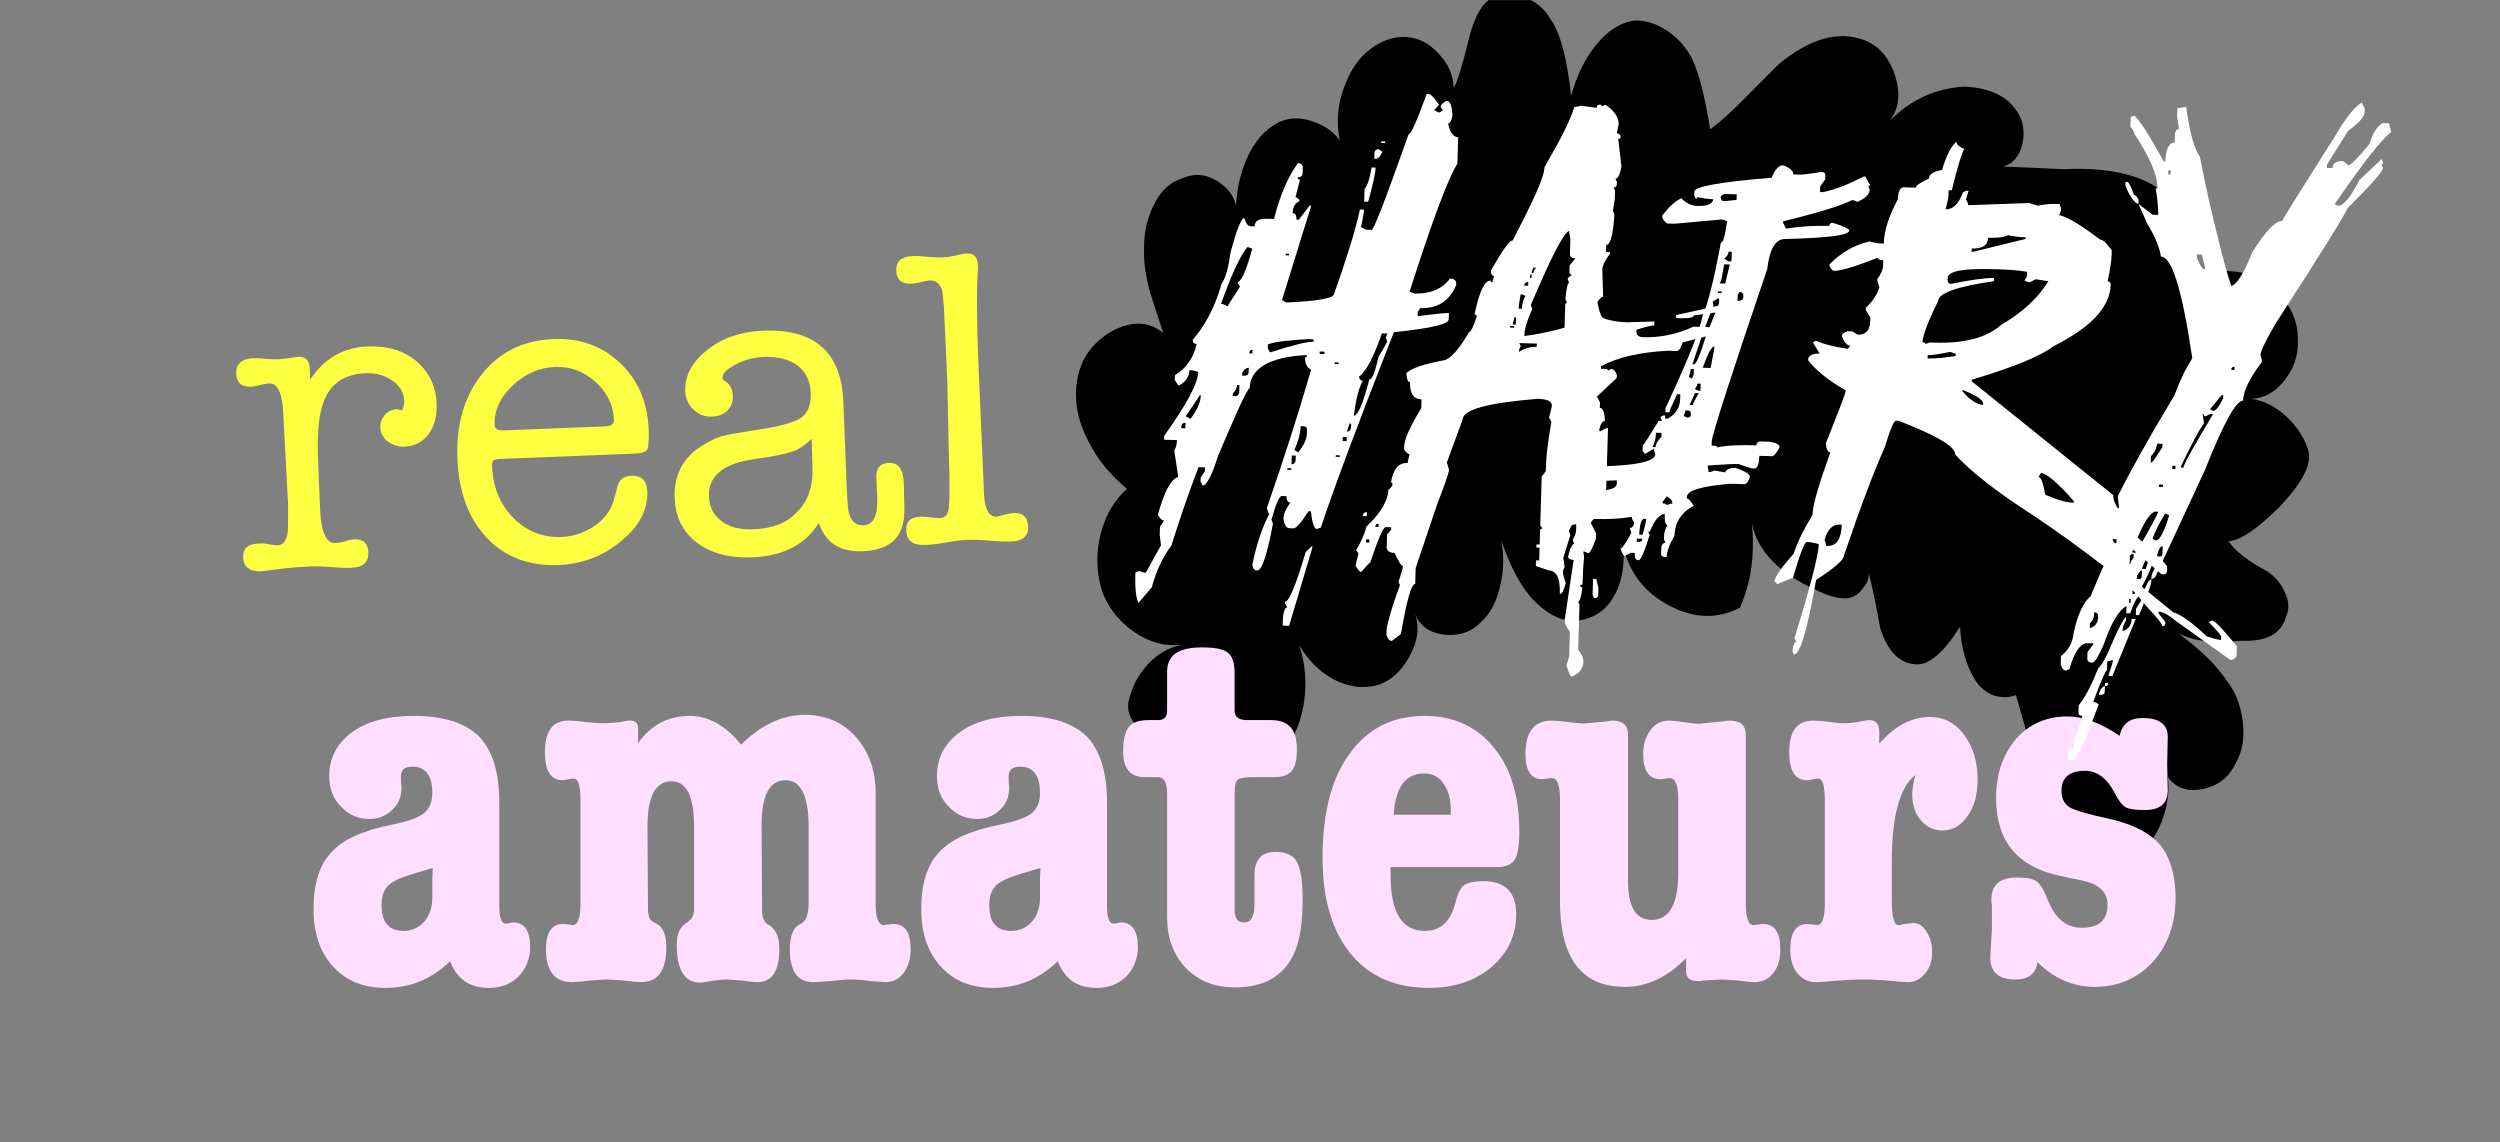
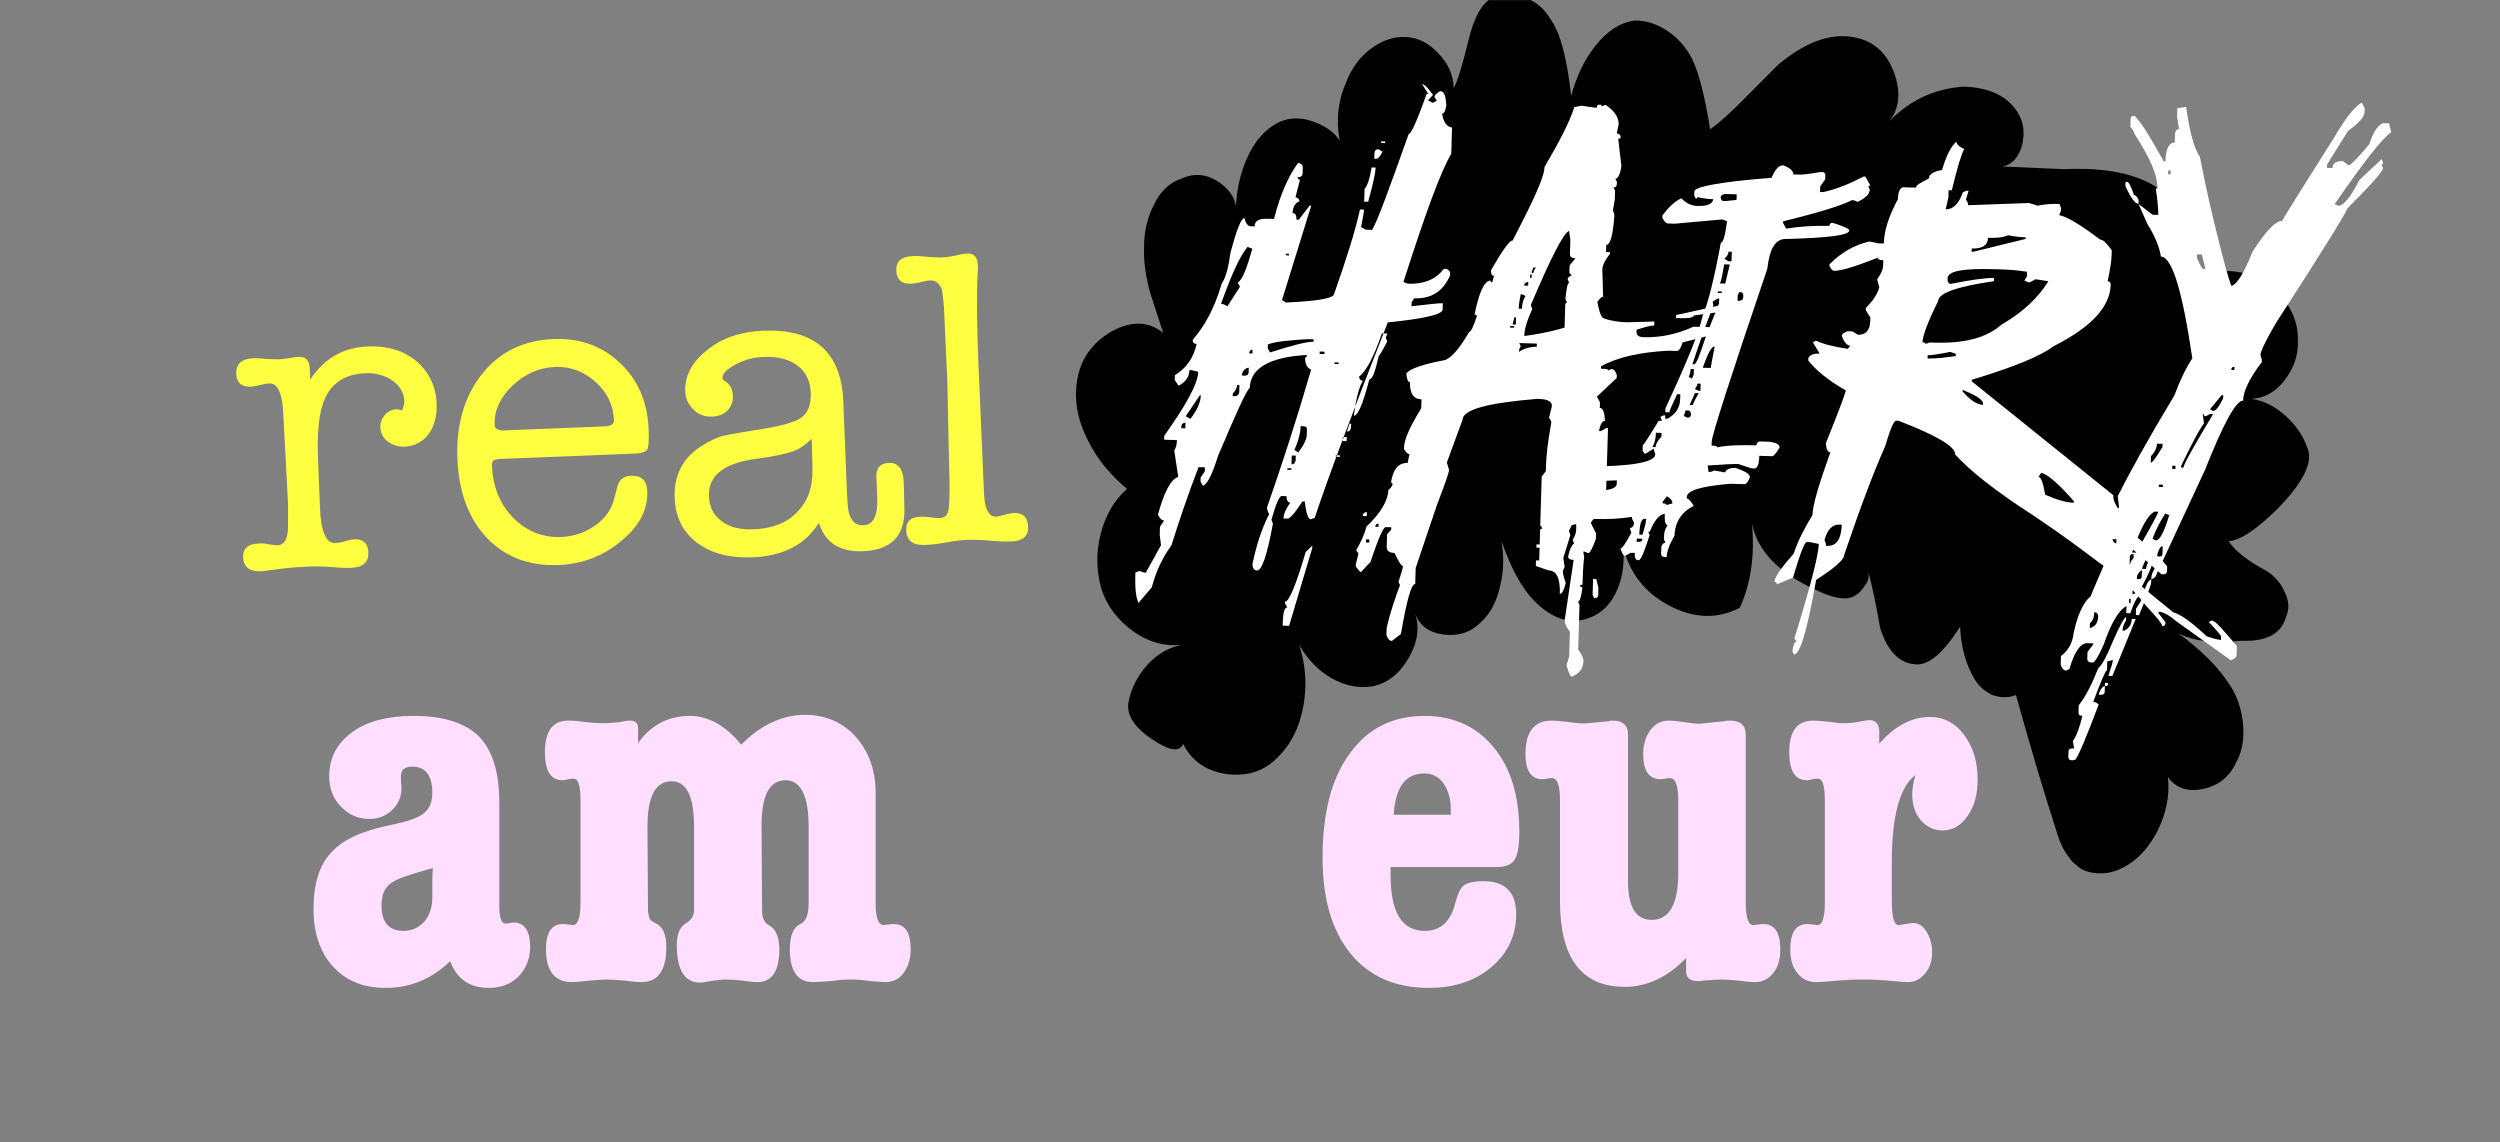
<svg xmlns="http://www.w3.org/2000/svg" width="100%" height="100%" viewBox="0 0 162 74" version="1.1" xml:space="preserve" style="fill-rule:evenodd;clip-rule:evenodd;stroke-linejoin:round;stroke-miterlimit:2;">
  <rect x="0" y="0" width="162" height="74" fill="#808080" stroke="none" />
  <g transform="matrix(1,0,0,1,-1934,-195)">
    <g id="logo-RHA" transform="matrix(0.441,0,0,0.646,770.87,113.681)">
-       <rect x="2639.32" y="125.893" width="367.59" height="114.563" style="fill:none;" />
      <clipPath id="_clip1">
        <rect x="2639.32" y="125.893" width="367.59" height="114.563" />
      </clipPath>
      <g clip-path="url(#_clip1)">
        <g transform="matrix(1.025,0,0,1.025,-73.575,-3.283)">
          <g transform="matrix(-2.406,-0.071,-0.117,1.842,3008.41,116.418)">
            <path d="M45.5,39.25c1.301,0.668 2.699,0.684 4.199,0.051c1.5,-0.633 2.469,-1.653 2.902,-3.051c-0.136,0.801 -0.066,1.551 0.2,2.25c0.332,0.801 0.847,1.332 1.551,1.602c1.097,0.464 2.23,0.214 3.398,-0.75c0.766,-0.637 1.465,-1.668 2.102,-3.102c-0.204,0.801 -0.219,1.582 -0.051,2.352c0.164,0.863 0.515,1.531 1.051,2c0.566,0.566 1.296,0.816 2.199,0.75c0.863,-0.067 1.449,-0.414 1.75,-1.051c-0.317,0.73 -0.235,1.511 0.25,2.347c0.5,0.868 1.183,1.403 2.051,1.602c0.832,0.168 1.683,0.051 2.546,-0.351c0.77,-0.364 1.418,-0.915 1.954,-1.649c-0.434,1.035 -0.567,2.102 -0.403,3.199c0.168,1.133 0.633,2.067 1.402,2.801c0.622,0.621 1.387,0.953 2.297,1c-0.148,-8.121 -2.566,-15.086 -7.25,-20.898c-4.863,-6 -10.715,-9 -17.547,-9c-6.867,0 -12.719,3 -17.551,9c-4.836,6 -7.25,13.23 -7.25,21.699l0,1.649c0.313,-0.305 0.579,-0.754 0.801,-1.348c0.797,-1.902 1.715,-4.27 2.75,-7.102c0.434,0.168 0.899,0.184 1.399,0.051c0.464,-0.168 0.832,-0.434 1.101,-0.801c0.567,-0.765 0.899,-1.683 1,-2.75c0.899,1.399 1.731,2.102 2.5,2.102c1,-0 1.75,-0.617 2.25,-1.852c0.32,-1.293 0.606,-2.277 0.848,-2.949c-0.082,0.285 0.004,0.57 0.25,0.848c0.234,0.336 0.535,0.535 0.902,0.601c0.5,0.067 1.164,-0.066 2,-0.398c2.199,-0.801 3.5,-1.918 3.899,-3.352c-0.266,1.668 -0.102,3.168 0.5,4.5m36.352,-17.648c0.066,-0.836 -0.086,-1.617 -0.454,-2.351c-0.363,-0.766 -0.914,-1.266 -1.648,-1.5c-0.766,-0.332 -1.535,-0.266 -2.301,0.199c-0.511,0.312 -0.828,0.695 -0.949,1.152c-0.043,0.235 -0.043,0.485 0,0.75c-0.043,-0.265 -0.043,-0.515 0,-0.75c-0.008,-0.746 -0.125,-1.445 -0.352,-2.101c-0.363,-1.036 -0.914,-1.786 -1.648,-2.25c-0.766,-0.5 -1.668,-0.567 -2.699,-0.2c-0.582,0.2 -1.016,0.485 -1.301,0.848c-0.238,0.312 -0.371,0.68 -0.398,1.102c0.027,-0.422 0.16,-0.789 0.398,-1.102c0.285,-1.094 0.203,-2.145 -0.25,-3.148c-0.266,-0.7 -0.699,-1.286 -1.301,-1.75c-0.664,-0.5 -1.367,-0.75 -2.097,-0.75c-0.735,-0 -1.403,0.265 -2,0.8c-0.602,0.5 -0.934,1.098 -1,1.801c-0.204,-0.367 -0.454,-1.219 -0.75,-2.551c-0.235,-1.101 -0.602,-1.836 -1.102,-2.199c-0.566,-0.367 -1.234,-0.453 -2,-0.25c-0.734,0.164 -1.316,0.547 -1.75,1.149c-0.602,0.699 -1.066,2.035 -1.398,4c-0.27,-1.067 -0.704,-1.965 -1.301,-2.7c-0.668,-0.836 -1.434,-1.316 -2.301,-1.449c-0.668,-0.035 -1.332,0.133 -2,0.5c-0.602,0.332 -1.102,0.797 -1.5,1.399c-0.453,0.777 -0.871,2.011 -1.25,3.699c-0.563,-0.395 -1.211,-0.961 -1.949,-1.699c-1.133,-1.102 -1.785,-1.735 -1.949,-1.899c-1.77,-1.433 -3.434,-1.933 -5,-1.5c-0.903,0.266 -1.551,0.863 -1.954,1.797c-0.398,0.969 -0.332,1.785 0.204,2.453c-1.168,-1.168 -2.618,-1.836 -4.352,-2c-1.535,0 -2.617,0.414 -3.25,1.25c-0.367,0.465 -0.484,1.031 -0.352,1.699c0.168,0.664 0.536,1.067 1.102,1.2l-3.648,-0c-2.5,-0.2 -4.418,0.082 -5.75,0.851c-0.903,0.531 -1.536,1.297 -1.903,2.297c-0.367,1.066 -0.265,1.969 0.301,2.703c-1.367,-0.836 -2.785,-1.035 -4.25,-0.601c-0.766,0.265 -1.418,0.699 -1.949,1.3c-0.535,0.633 -0.801,1.317 -0.801,2.051c-0.066,0.731 0.168,1.434 0.699,2.098c0.5,0.633 1.133,0.984 1.903,1.051c-0.735,0.066 -1.434,0.351 -2.102,0.851c-0.668,0.5 -1.133,1.082 -1.398,1.75c-0.27,0.699 0.25,1.715 1.547,3.047c1.269,1.235 2.25,1.887 2.953,1.953c-0.403,0.5 -1.184,1 -2.352,1.5c-0.5,0.266 -0.867,0.613 -1.102,1.047c-0.296,0.469 -0.347,0.918 -0.148,1.352c0.234,0.898 1.102,1.351 2.602,1.351c1.547,0.223 2.797,0.141 3.75,-0.25c0.339,-0.136 0.64,-0.3 0.898,-0.5c-0.258,0.2 -0.559,0.364 -0.898,0.5c-1.364,0.821 -2.364,1.621 -3,2.399c-0.536,0.566 -0.887,1.265 -1.051,2.101c-0.168,0.864 -0.067,1.614 0.301,2.25c0.363,0.766 1,1.25 1.898,1.45c0.898,0.199 1.602,0.015 2.102,-0.551c-0.168,1 0.015,2 0.546,3c0.567,1.035 1.352,1.734 2.352,2.101c0.399,0.133 0.816,0.184 1.25,0.149c0.465,-0.035 0.832,-0.168 1.102,-0.399c0.168,-0.093 0.32,-0.226 0.449,-0.402l-0,-1.648c-0,-8.469 2.414,-15.699 7.25,-21.699c4.832,-6 10.684,-9 17.551,-9c6.832,-0 12.684,3 17.547,9c4.683,5.812 7.101,12.777 7.25,20.898c0.207,0.019 0.426,0.019 0.652,-0c1.235,-0.102 2.133,-0.602 2.699,-1.5c0.2,0.464 0.832,0.398 1.899,-0.2c1.101,-0.601 1.586,-1.25 1.453,-1.949c-0.137,-0.734 -0.484,-1.402 -1.051,-2c-0.535,-0.566 -1.183,-0.933 -1.949,-1.101c1,0.132 1.965,-0.067 2.898,-0.602c0.965,-0.566 1.633,-1.281 2,-2.148c0.368,-0.965 0.434,-1.95 0.2,-2.95c-0.235,-1 -0.715,-1.816 -1.45,-2.449c1.036,-0.703 1.832,-1.5 2.399,-2.402c0.703,-1.066 0.984,-2.133 0.851,-3.199c-0.132,-1.133 -0.765,-2.035 -1.898,-2.699c-1.168,-0.633 -2.203,-0.653 -3.102,-0.051c0.5,-1.199 0.801,-1.918 0.899,-2.149c0.301,-0.867 0.453,-1.617 0.453,-2.25l-0,0Z" style="fill-rule:nonzero;" />
          </g>
          <g transform="matrix(3.315,0,0,2.262,-3819.15,-318.001)">
            <g transform="matrix(22.629,0,0,22.629,1962.92,238.716)">
              <path d="M0.361,0.014c-0.037,0 -0.061,-0.017 -0.074,-0.051c-0.035,0.034 -0.076,0.051 -0.123,0.051c-0.042,0 -0.075,-0.013 -0.1,-0.04c-0.025,-0.027 -0.038,-0.064 -0.038,-0.11c0,-0.049 0.011,-0.085 0.034,-0.109c0.022,-0.025 0.061,-0.042 0.116,-0.053c0.029,-0.006 0.05,-0.013 0.061,-0.022c0.011,-0.009 0.016,-0.022 0.016,-0.039c0,-0.033 -0.013,-0.05 -0.038,-0.05c-0.015,-0 -0.022,0.006 -0.022,0.019c-0,0.007 0,0.013 0.001,0.019l0,0.003c0,0.017 -0.006,0.031 -0.018,0.042c-0.011,0.011 -0.026,0.017 -0.043,0.017c-0.022,-0 -0.04,-0.008 -0.055,-0.024c-0.015,-0.015 -0.022,-0.035 -0.022,-0.058c0,-0.035 0.015,-0.063 0.044,-0.084c0.029,-0.021 0.068,-0.031 0.117,-0.031c0.057,0 0.098,0.013 0.125,0.039c0.026,0.027 0.039,0.069 0.039,0.126l0,0.198c0,0.023 0.004,0.034 0.012,0.034c0.003,0 0.005,-0 0.008,-0.001c0.001,0 0.002,-0 0.004,-0.001l0.003,0c0.021,0 0.032,0.016 0.032,0.047c0,0.022 -0.008,0.041 -0.022,0.056c-0.015,0.015 -0.034,0.022 -0.057,0.022Zm-0.108,-0.21l0.001,-0.019l-0.008,0.002l-0.03,0.009c-0.023,0.007 -0.039,0.014 -0.047,0.022c-0.009,0.009 -0.013,0.021 -0.013,0.038c0,0.033 0.014,0.049 0.042,0.049c0.016,-0 0.029,-0.006 0.04,-0.018c0.01,-0.012 0.015,-0.027 0.015,-0.046l0,-0.037Z" style="fill:#ffdeff;fill-rule:nonzero;" />
            </g>
            <g transform="matrix(22.629,0,0,22.629,1973.13,238.716)">
              <path d="M0.195,-0.483l0,0.029c0.025,-0.035 0.058,-0.052 0.099,-0.052c0.035,0 0.068,0.018 0.098,0.055c0.038,-0.038 0.079,-0.057 0.122,-0.057c0.039,0 0.072,0.014 0.097,0.042c0.025,0.028 0.038,0.064 0.038,0.107l0,0.211c0,0.028 0.005,0.042 0.016,0.042c0.001,0 0.002,-0 0.004,-0.001l0.005,0c0.003,-0.001 0.006,-0.001 0.01,-0.001c0.021,0 0.032,0.016 0.032,0.048c-0,0.019 -0.005,0.034 -0.014,0.046c-0.008,0.011 -0.02,0.017 -0.035,0.017c-0.001,0 -0.011,-0.001 -0.028,-0.002c-0.012,-0.002 -0.026,-0.003 -0.041,-0.003c-0.008,0 -0.02,0.001 -0.035,0.003c-0.015,0.001 -0.027,0.002 -0.034,0.002c-0.029,0 -0.044,-0.021 -0.044,-0.063c0,-0.026 0.007,-0.042 0.02,-0.048c0.011,-0.005 0.016,-0.018 0.016,-0.041l0,-0.145c0,-0.059 -0.015,-0.089 -0.044,-0.089c-0.031,0 -0.046,0.029 -0.046,0.087l0.001,0.166c0.001,0.012 0.005,0.02 0.013,0.024c0.013,0.007 0.02,0.023 0.02,0.046c0,0.042 -0.014,0.063 -0.042,0.063c-0.007,-0 -0.016,-0.001 -0.029,-0.003c-0.013,-0.001 -0.022,-0.002 -0.029,-0.002c-0.008,-0 -0.016,0.001 -0.025,0.002c-0.017,0.003 -0.025,0.004 -0.026,0.004c-0.03,-0 -0.045,-0.024 -0.045,-0.072c0,-0.021 0.006,-0.035 0.018,-0.042c0.009,-0.005 0.014,-0.013 0.015,-0.022l0,-0.162c0,-0.058 -0.014,-0.087 -0.043,-0.087c-0.031,0 -0.046,0.029 -0.046,0.087l0.001,0.161c0.001,0.009 0.003,0.014 0.004,0.016c0.001,0.002 0.005,0.005 0.012,0.008c0.013,0.007 0.019,0.022 0.019,0.045c0,0.045 -0.016,0.067 -0.048,0.067c-0.007,-0 -0.018,-0.001 -0.032,-0.003c-0.015,-0.001 -0.026,-0.002 -0.033,-0.002c-0.007,-0 -0.018,0.001 -0.033,0.002c-0.015,0.002 -0.027,0.003 -0.034,0.003c-0.033,-0 -0.05,-0.021 -0.05,-0.063c0,-0.032 0.011,-0.048 0.032,-0.048c0.004,-0 0.007,0 0.01,0.001l0.005,-0c0.002,0.001 0.003,0.001 0.004,0.001c0.01,-0 0.015,-0.014 0.015,-0.042l0,-0.196c0,-0.028 -0.004,-0.042 -0.013,-0.042c-0.002,0 -0.005,0 -0.01,0.001c-0.005,0.001 -0.008,0.002 -0.011,0.002c-0.023,-0 -0.034,-0.018 -0.034,-0.054c0,-0.04 0.015,-0.06 0.045,-0.06c0.009,-0 0.021,0.001 0.035,0.003c0.009,0.001 0.02,0.002 0.032,0.002c0.009,-0 0.019,-0.001 0.031,-0.002c0.008,-0.002 0.014,-0.003 0.019,-0.003c0.011,-0 0.016,0.005 0.016,0.014Z" style="fill:#ffdeff;fill-rule:nonzero;" />
            </g>
            <g transform="matrix(22.629,0,0,22.629,1989.2,238.716)">
-               <path d="M0.361,0.014c-0.037,0 -0.061,-0.017 -0.074,-0.051c-0.035,0.034 -0.076,0.051 -0.123,0.051c-0.042,0 -0.075,-0.013 -0.1,-0.04c-0.025,-0.027 -0.038,-0.064 -0.038,-0.11c0,-0.049 0.011,-0.085 0.034,-0.109c0.022,-0.025 0.061,-0.042 0.116,-0.053c0.029,-0.006 0.05,-0.013 0.061,-0.022c0.011,-0.009 0.016,-0.022 0.016,-0.039c0,-0.033 -0.013,-0.05 -0.038,-0.05c-0.015,-0 -0.022,0.006 -0.022,0.019c-0,0.007 0,0.013 0.001,0.019l0,0.003c0,0.017 -0.006,0.031 -0.018,0.042c-0.011,0.011 -0.026,0.017 -0.043,0.017c-0.022,-0 -0.04,-0.008 -0.055,-0.024c-0.015,-0.015 -0.022,-0.035 -0.022,-0.058c0,-0.035 0.015,-0.063 0.044,-0.084c0.029,-0.021 0.068,-0.031 0.117,-0.031c0.057,0 0.098,0.013 0.125,0.039c0.026,0.027 0.039,0.069 0.039,0.126l0,0.198c0,0.023 0.004,0.034 0.012,0.034c0.003,0 0.005,-0 0.008,-0.001c0.001,0 0.002,-0 0.004,-0.001l0.003,0c0.021,0 0.032,0.016 0.032,0.047c0,0.022 -0.008,0.041 -0.022,0.056c-0.015,0.015 -0.034,0.022 -0.057,0.022Zm-0.108,-0.21l0.001,-0.019l-0.008,0.002l-0.03,0.009c-0.023,0.007 -0.039,0.014 -0.047,0.022c-0.009,0.009 -0.013,0.021 -0.013,0.038c0,0.033 0.014,0.049 0.042,0.049c0.016,-0 0.029,-0.006 0.04,-0.018c0.01,-0.012 0.015,-0.027 0.015,-0.046l0,-0.037Z" style="fill:#ffdeff;fill-rule:nonzero;" />
-             </g>
+               </g>
            <g transform="matrix(22.629,0,0,22.629,1998.95,238.716)">
-               <path d="M0.194,-0.358l0,0.222c0,0.017 0.006,0.025 0.018,0.025c0.013,-0 0.02,-0.011 0.02,-0.034l0,-0.056c0,-0.03 0.013,-0.045 0.04,-0.045c0.02,0 0.034,0.006 0.041,0.019c0.007,0.013 0.011,0.036 0.011,0.071c0,0.044 -0.005,0.078 -0.015,0.101c-0.019,0.045 -0.057,0.068 -0.114,0.068c-0.039,-0 -0.07,-0.012 -0.094,-0.037c-0.024,-0.025 -0.036,-0.057 -0.036,-0.098l0,-0.236c0,-0.021 -0.006,-0.031 -0.018,-0.031l-0.025,0c-0.027,0 -0.041,-0.016 -0.041,-0.049c0,-0.023 0.004,-0.038 0.011,-0.047c0.007,-0.009 0.019,-0.013 0.038,-0.013l0.018,0c0.011,0 0.017,-0.006 0.017,-0.018l0,-0.075c0,-0.031 0.022,-0.046 0.066,-0.046c0.025,0 0.041,0.003 0.05,0.01c0.009,0.007 0.013,0.02 0.013,0.039l0,0.072c0,0.012 0.008,0.018 0.024,0.018l0.046,0c0.033,0 0.049,0.018 0.049,0.055c0,0.021 -0.003,0.035 -0.01,0.042c-0.006,0.008 -0.017,0.012 -0.032,0.012l-0.042,0c-0.016,0 -0.026,0.002 -0.029,0.005c-0.004,0.003 -0.006,0.012 -0.006,0.026Z" style="fill:#ffdeff;fill-rule:nonzero;" />
-             </g>
+               </g>
            <g transform="matrix(22.629,0,0,22.629,2006.51,238.716)">
              <path d="M0.361,-0.217l-0.203,0l0,0.016c0,0.071 0.022,0.106 0.065,0.106c0.03,0 0.049,-0.017 0.058,-0.051c0.005,-0.019 0.01,-0.031 0.017,-0.036c0.007,-0.005 0.019,-0.008 0.037,-0.008c0.042,0 0.063,0.021 0.063,0.063c0,0.041 -0.016,0.074 -0.047,0.101c-0.032,0.027 -0.072,0.04 -0.12,0.04c-0.064,0 -0.114,-0.022 -0.149,-0.065c-0.036,-0.044 -0.054,-0.105 -0.054,-0.184c0,-0.085 0.017,-0.152 0.052,-0.199c0.034,-0.048 0.082,-0.072 0.143,-0.072c0.055,0 0.099,0.02 0.132,0.06c0.033,0.04 0.049,0.094 0.049,0.161c0,0.027 -0.003,0.045 -0.009,0.054c-0.006,0.009 -0.017,0.014 -0.034,0.014Zm-0.197,-0.1l0.109,0l0,-0.011c0,-0.02 -0.005,-0.036 -0.014,-0.049c-0.009,-0.013 -0.022,-0.019 -0.037,-0.019c-0.035,0 -0.055,0.026 -0.058,0.079Z" style="fill:#ffdeff;fill-rule:nonzero;" />
            </g>
            <g transform="matrix(22.629,0,0,22.629,2015.94,238.716)">
              <path d="M0.306,-0.018l0,-0.025c-0.036,0.037 -0.075,0.055 -0.117,0.055c-0.083,0 -0.124,-0.055 -0.124,-0.164l0,-0.193c0,-0.028 -0.005,-0.042 -0.015,-0.042c-0.002,0 -0.005,0 -0.01,0.001c-0.004,0.001 -0.007,0.001 -0.009,0.001c-0.021,0 -0.032,-0.016 -0.032,-0.048c0,-0.043 0.017,-0.064 0.05,-0.064c0.007,-0 0.018,0.001 0.035,0.003c0.014,0.002 0.025,0.003 0.034,0.002l0.041,-0.004c0.001,-0.001 0.004,-0.001 0.007,-0.001c0.019,-0 0.029,0.009 0.029,0.027l0,0.28c-0,0.049 0.015,0.074 0.045,0.074c0.034,-0 0.051,-0.03 0.051,-0.09l0,-0.139c0,-0.028 -0.005,-0.042 -0.016,-0.042c-0.002,-0 -0.005,0 -0.009,0.001c-0.004,0.001 -0.007,0.001 -0.009,0.001c-0.022,-0 -0.033,-0.016 -0.033,-0.048c0,-0.019 0.005,-0.034 0.014,-0.046c0.009,-0.012 0.02,-0.018 0.035,-0.018c0.007,-0 0.017,0.001 0.03,0.003c0.013,0.002 0.022,0.003 0.029,0.003c0,0 0.016,-0.002 0.048,-0.005c0.002,-0.001 0.005,-0.001 0.01,-0.001c0.02,-0 0.03,0.009 0.03,0.027l0,0.322c0,0.028 0.005,0.042 0.015,0.042c0.001,-0 0.003,-0 0.005,-0.001l0.004,-0c0.003,-0.001 0.006,-0.001 0.01,-0.001c0.021,-0 0.032,0.016 0.032,0.048c0,0.019 -0.004,0.034 -0.013,0.045c-0.009,0.012 -0.021,0.018 -0.036,0.018c-0.007,-0 -0.017,-0.001 -0.031,-0.003c-0.014,-0.001 -0.025,-0.002 -0.032,-0.002c-0.007,-0 -0.019,0.001 -0.036,0.002c-0.002,0.001 -0.005,0.001 -0.009,0.001c-0.015,-0 -0.023,-0.006 -0.023,-0.019Z" style="fill:#ffdeff;fill-rule:nonzero;" />
            </g>
            <g transform="matrix(22.629,0,0,22.629,2026.94,238.716)">
              <path d="M0.189,-0.475l0,0.022c0.03,-0.034 0.062,-0.051 0.097,-0.051c0.026,0 0.048,0.011 0.065,0.034c0.017,0.023 0.026,0.051 0.026,0.085c-0,0.029 -0.006,0.052 -0.019,0.07c-0.013,0.019 -0.029,0.028 -0.048,0.028c-0.017,-0 -0.031,-0.007 -0.042,-0.02c-0.011,-0.013 -0.016,-0.03 -0.016,-0.049c-0,-0.01 0.002,-0.022 0.006,-0.037c-0.03,0.023 -0.045,0.079 -0.045,0.166l-0,0.074c-0,0.031 0.004,0.047 0.013,0.047c0.002,-0 0.006,-0.001 0.011,-0.002c0.009,-0.001 0.015,-0.002 0.017,-0.002c0.01,-0 0.018,0.005 0.025,0.016c0.007,0.011 0.011,0.024 0.011,0.039c-0,0.017 -0.004,0.03 -0.013,0.041c-0.009,0.011 -0.02,0.017 -0.033,0.017c-0.007,-0 -0.019,-0.001 -0.038,-0.003c-0.013,-0.001 -0.029,-0.002 -0.048,-0.002c-0.018,-0 -0.034,0.001 -0.048,0.002c-0.021,0.002 -0.035,0.003 -0.042,0.003c-0.015,-0 -0.027,-0.006 -0.036,-0.018c-0.009,-0.011 -0.013,-0.026 -0.013,-0.045c-0,-0.032 0.011,-0.048 0.032,-0.048c0.004,-0 0.007,0 0.01,0.001l0.005,-0c0.002,0.001 0.003,0.001 0.004,0.001c0.01,-0 0.015,-0.014 0.015,-0.042l-0,-0.196c-0,-0.028 -0.004,-0.042 -0.013,-0.042c-0.002,-0 -0.005,0 -0.01,0.001c-0.005,0.001 -0.008,0.002 -0.011,0.002c-0.023,-0 -0.034,-0.018 -0.034,-0.054c-0,-0.04 0.015,-0.06 0.046,-0.06c0.007,-0 0.016,0.001 0.028,0.002c0.013,0.002 0.022,0.003 0.029,0.003c0.011,-0 0.023,-0.001 0.036,-0.004c0.007,-0.001 0.011,-0.002 0.014,-0.002c0.013,-0 0.019,0.008 0.019,0.023Z" style="fill:#ffdeff;fill-rule:nonzero;" />
            </g>
            <g transform="matrix(22.629,0,0,22.629,2035.41,238.716)">
-               <path d="M0.175,-0.505c0.029,0 0.062,0.012 0.099,0.037c0.005,-0.023 0.019,-0.034 0.044,-0.034c0.033,0 0.049,0.013 0.048,0.038l-0.001,0.05l0.001,0.048c0.001,0.027 -0.014,0.04 -0.044,0.04c-0.018,0 -0.03,-0.002 -0.036,-0.005c-0.007,-0.004 -0.014,-0.013 -0.021,-0.027c-0.015,-0.029 -0.034,-0.043 -0.057,-0.043c-0.03,0 -0.045,0.013 -0.045,0.038c-0,0.015 0.005,0.025 0.016,0.032c0.011,0.006 0.035,0.013 0.072,0.021c0.06,0.013 0.098,0.037 0.114,0.072c0.011,0.023 0.016,0.05 0.016,0.079c-0,0.051 -0.015,0.092 -0.044,0.124c-0.029,0.031 -0.066,0.047 -0.111,0.047c-0.041,0 -0.077,-0.016 -0.109,-0.047c-0.003,0.022 -0.017,0.033 -0.042,0.033c-0.033,0 -0.049,-0.015 -0.048,-0.044l0.003,-0.053l-0,-0.044c-0.001,-0.006 -0.001,-0.01 -0.001,-0.011c-0,-0.029 0.016,-0.043 0.049,-0.043c0.018,0 0.03,0.002 0.037,0.007c0.007,0.005 0.014,0.016 0.021,0.034c0.014,0.037 0.036,0.055 0.066,0.055c0.033,0 0.049,-0.015 0.049,-0.044c-0,-0.024 -0.016,-0.039 -0.047,-0.046l-0.043,-0.009c-0.082,-0.017 -0.123,-0.067 -0.123,-0.148c-0,-0.047 0.013,-0.084 0.038,-0.114c0.026,-0.029 0.059,-0.043 0.099,-0.043Z" style="fill:#ffdeff;fill-rule:nonzero;" />
-             </g>
+               </g>
          </g>
          <g transform="matrix(3.566,-0.097,0.142,2.433,-4443.19,-206.129)">
            <g transform="matrix(17.01,0,0,17.01,1987.73,238.716)">
              <path d="M0.19,-0.471l0,0.027c0.035,-0.049 0.081,-0.073 0.139,-0.073c0.047,0 0.084,0.013 0.113,0.039c0.029,0.027 0.044,0.061 0.044,0.102c0,0.029 -0.007,0.053 -0.022,0.072c-0.015,0.018 -0.034,0.027 -0.058,0.027c-0.015,-0 -0.028,-0.005 -0.039,-0.014c-0.011,-0.009 -0.016,-0.021 -0.016,-0.034c0,-0.011 0.004,-0.02 0.012,-0.029c0.008,-0.008 0.017,-0.012 0.028,-0.012c0.002,0 0.006,0.001 0.013,0.003c0.004,-0.008 0.006,-0.015 0.006,-0.022c-0,-0.019 -0.009,-0.036 -0.026,-0.049c-0.017,-0.013 -0.038,-0.02 -0.063,-0.02c-0.052,0 -0.087,0.023 -0.104,0.07c-0.011,0.029 -0.016,0.072 -0.016,0.13l0,0.066c-0,0.045 0,0.07 0.001,0.075c0.003,0.038 0.014,0.057 0.031,0.057c0.009,0 0.018,-0.001 0.027,-0.004c0.007,-0.002 0.014,-0.003 0.019,-0.003c0.021,0 0.032,0.011 0.032,0.032c-0,0.023 -0.014,0.035 -0.041,0.035l-0.004,-0c-0.01,-0 -0.025,-0.001 -0.046,-0.004c-0.02,-0.002 -0.035,-0.003 -0.045,-0.003c-0.027,-0 -0.048,0.001 -0.063,0.002l-0.056,0.005c-0.027,-0 -0.041,-0.012 -0.041,-0.035c-0,-0.021 0.013,-0.031 0.038,-0.031c0.007,0 0.012,0 0.015,0.001l0.015,0.003c0.007,0.001 0.011,0.002 0.014,0.002c0.017,-0 0.026,-0.015 0.027,-0.046l0.002,-0.051l-0.003,-0.227c-0.002,-0.039 -0.012,-0.059 -0.03,-0.059c-0.005,0 -0.013,0.001 -0.022,0.003c-0.009,0.002 -0.017,0.003 -0.022,0.003c-0.022,0 -0.033,-0.011 -0.033,-0.032c-0,-0.023 0.014,-0.035 0.043,-0.035c0.007,0 0.017,0.001 0.03,0.003c0.013,0.001 0.023,0.002 0.03,0.002c0.005,0 0.014,-0.001 0.026,-0.002c0.005,-0.001 0.012,-0.002 0.019,-0.002c0.017,0 0.026,0.009 0.026,0.028Z" style="fill:#ffff42;fill-rule:nonzero;" />
            </g>
            <g transform="matrix(17.01,0,0,17.01,1996.08,238.716)">
              <path d="M0.493,-0.294c0,0.025 -0.002,0.041 -0.005,0.046c-0.003,0.006 -0.013,0.009 -0.029,0.009l-0.318,-0c-0.009,-0 -0.014,0.001 -0.017,0.003c-0.003,0.003 -0.004,0.007 -0.004,0.012c0,0.05 0.015,0.092 0.045,0.125c0.03,0.033 0.067,0.05 0.112,0.05c0.029,-0 0.056,-0.008 0.081,-0.024c0.024,-0.016 0.04,-0.036 0.047,-0.061l0.009,-0.029c0.005,-0.016 0.016,-0.024 0.033,-0.024c0.025,0 0.037,0.013 0.037,0.038c0,0.043 -0.022,0.082 -0.066,0.115c-0.044,0.034 -0.094,0.051 -0.15,0.051c-0.07,-0 -0.126,-0.024 -0.167,-0.071c-0.041,-0.047 -0.062,-0.11 -0.062,-0.189c0,-0.081 0.022,-0.147 0.066,-0.198c0.044,-0.051 0.101,-0.076 0.172,-0.076c0.063,-0 0.114,0.021 0.155,0.063c0.041,0.042 0.061,0.095 0.061,0.16Zm-0.363,-0.026c0,0.009 0.007,0.014 0.022,0.014l0.239,-0c0.014,-0 0.021,-0.005 0.021,-0.014c0,-0.035 -0.013,-0.066 -0.04,-0.092c-0.027,-0.026 -0.058,-0.039 -0.094,-0.039c-0.037,-0 -0.071,0.013 -0.102,0.04c-0.031,0.027 -0.046,0.058 -0.046,0.091Z" style="fill:#ffff42;fill-rule:nonzero;" />
            </g>
            <g transform="matrix(17.01,0,0,17.01,2004.89,238.716)">
              <path d="M0.469,0.013c-0.055,0 -0.088,-0.024 -0.101,-0.071c-0.034,0.05 -0.087,0.075 -0.16,0.075c-0.054,0 -0.097,-0.013 -0.13,-0.04c-0.032,-0.027 -0.048,-0.062 -0.048,-0.107c0,-0.055 0.024,-0.096 0.071,-0.122c0.018,-0.01 0.033,-0.017 0.047,-0.02c0.013,-0.003 0.039,-0.006 0.078,-0.011c0.056,-0.006 0.093,-0.014 0.11,-0.025c0.017,-0.011 0.025,-0.03 0.025,-0.059c0,-0.027 -0.01,-0.049 -0.028,-0.064c-0.019,-0.016 -0.046,-0.024 -0.08,-0.024c-0.03,0 -0.058,0.008 -0.084,0.025c-0.01,0.007 -0.015,0.014 -0.015,0.021c0,0.003 0.003,0.006 0.009,0.01c0.009,0.007 0.014,0.018 0.014,0.034c0,0.013 -0.005,0.024 -0.014,0.033c-0.01,0.009 -0.022,0.013 -0.037,0.013c-0.017,-0 -0.032,-0.006 -0.043,-0.018c-0.012,-0.012 -0.018,-0.027 -0.018,-0.044c0,-0.037 0.019,-0.069 0.056,-0.096c0.037,-0.027 0.081,-0.04 0.134,-0.04c0.121,0 0.182,0.058 0.182,0.175l0,0.202c0,0.032 0.001,0.051 0.002,0.057c0.004,0.023 0.015,0.035 0.034,0.035c0.023,-0 0.035,-0.021 0.035,-0.064l0,-0.049c0,-0.021 0.01,-0.032 0.031,-0.032c0.022,0 0.033,0.016 0.033,0.048l0,0.005l-0.001,0.057c-0.001,0.064 -0.035,0.096 -0.102,0.096Zm-0.111,-0.199l0.001,-0.071c-0.015,0.013 -0.03,0.023 -0.046,0.028c-0.017,0.005 -0.046,0.01 -0.088,0.014c-0.076,0.007 -0.114,0.035 -0.114,0.084c0,0.025 0.009,0.045 0.028,0.06c0.018,0.015 0.043,0.022 0.074,0.022c0.045,0 0.08,-0.012 0.105,-0.037c0.026,-0.024 0.039,-0.057 0.04,-0.1Z" style="fill:#ffff42;fill-rule:nonzero;" />
            </g>
            <g transform="matrix(17.01,0,0,17.01,2014.49,238.716)">
              <path d="M0.195,-0.418l0.001,0.311c0.001,0.034 0.01,0.051 0.027,0.051c0.004,-0 0.012,-0.002 0.025,-0.005c0.008,-0.001 0.013,-0.002 0.016,-0.002c0.022,-0 0.033,0.011 0.033,0.034c-0,0.022 -0.014,0.033 -0.041,0.033c-0.011,-0 -0.028,-0.001 -0.051,-0.004c-0.023,-0.003 -0.041,-0.004 -0.054,-0.004c-0.011,-0 -0.027,0.001 -0.048,0.004c-0.021,0.003 -0.037,0.004 -0.047,0.004l-0.005,-0c-0.028,-0 -0.042,-0.012 -0.042,-0.036c-0,-0.021 0.011,-0.031 0.034,-0.031l0.007,-0c0.004,0.001 0.007,0.001 0.009,0.001c0.017,0.003 0.026,0.004 0.029,0.004c0.012,-0 0.019,-0.005 0.022,-0.016c0.003,-0.01 0.005,-0.037 0.006,-0.08l0.001,-0.07l0.003,-0.155l-0.001,-0.178c-0.001,-0.02 -0.002,-0.033 -0.003,-0.04c-0.005,-0.015 -0.014,-0.023 -0.028,-0.023c-0.002,0 -0.011,0.001 -0.026,0.004c-0.007,0.001 -0.013,0.002 -0.018,0.002c-0.023,0 -0.034,-0.011 -0.034,-0.032c-0,-0.022 0.013,-0.033 0.04,-0.033c0.007,0 0.014,0 0.019,0.001l0.024,0.003c0.011,0.001 0.02,0.002 0.027,0.002c0.007,0 0.017,-0.001 0.03,-0.003c0.013,-0.003 0.023,-0.004 0.03,-0.004c0.015,0 0.023,0.01 0.023,0.029c-0,0.007 -0,0.012 -0.001,0.015c-0.005,0.051 -0.007,0.124 -0.007,0.218Z" style="fill:#ffff42;fill-rule:nonzero;" />
            </g>
          </g>
          <g transform="matrix(5.067,0.103,-0.151,3.457,-7220.83,-851.787)">
            <g transform="matrix(22.629,0,0,22.629,1988.03,238.716)">
-               <path d="M0.273,-0.558l-0.002,0c-0.011,0.034 -0.018,0.051 -0.021,0.051c-0.022,0.068 -0.035,0.108 -0.042,0.121l-0.008,0l-0.006,-0.003c0.002,-0.012 0.003,-0.018 0.003,-0.02l0,-0.002l-0.005,-0c-0.005,0.027 -0.015,0.062 -0.029,0.106c0,0.006 -0.02,0.01 -0.06,0.013l-0.005,-0.003l0.033,-0.119l-0.002,-0l-0.013,0.018l-0.003,0c0,-0.005 -0.001,-0.008 -0.005,-0.008c0,-0.008 0.003,-0.013 0.008,-0.015c0,-0.003 -0.002,-0.004 -0.005,-0.005l0.005,-0.022c-0.002,-0 -0.003,-0.001 -0.003,-0.003c0.004,-0 0.006,-0.002 0.006,-0.005l-0,-0.007c-0,-0.004 -0.002,-0.005 -0.006,-0.006c-0.011,0.016 -0.021,0.039 -0.028,0.071l-0.008,0c-0.011,0 -0.016,0.003 -0.016,0.01l-0.005,0c-0.003,0 -0.006,-0.003 -0.008,-0.01c-0.004,0 -0.009,0.014 -0.016,0.043c-0.002,0.019 -0.005,0.032 -0.01,0.04c-0.008,0.031 -0.02,0.054 -0.034,0.071c-0,0.003 0.001,0.005 0.005,0.005c-0.003,0.017 -0.012,0.031 -0.026,0.04l-0,0.006l0.005,0.007c0.009,-0.005 0.013,-0.012 0.013,-0.02c0.004,0 0.008,0.001 0.011,0.002c-0,0.015 -0.014,0.042 -0.04,0.081l0,0.005l0.016,0c0,0.006 -0.001,0.01 -0.003,0.013l0.006,0.033c-0.009,0.003 -0.017,0.019 -0.024,0.048c0.003,0.005 0.005,0.007 0.008,0.007l-0.005,0.008l-0,0.01l0.002,0.013l-0.018,0.035c-0.002,0 -0.005,-0.001 -0.008,-0.002l-0.005,0.002c-0,0.017 0.001,0.03 0.005,0.038l0.016,-0.02c0.005,-0.021 0.013,-0.039 0.023,-0.053c0.009,-0.032 0.019,-0.065 0.031,-0.099l0.008,0l0,0.005l-0.005,0.008l0,0.005l0.003,0.005c0.005,-0.001 0.011,-0.013 0.018,-0.038c0.021,-0.054 0.033,-0.083 0.037,-0.086c0,-0.024 0.023,-0.039 0.068,-0.043l0.002,-0c0,0.002 -0,0.003 -0.002,0.003c0,0.008 0.003,0.013 0.008,0.015c-0.016,0.062 -0.033,0.12 -0.05,0.174c-0,0.002 0.001,0.005 0.003,0.008c-0.009,0.019 -0.015,0.04 -0.019,0.063c0,0.005 0.002,0.008 0.006,0.008c0.006,-0 0.012,-0.02 0.018,-0.059l-0.002,-0.005c0.005,-0.02 0.009,-0.03 0.012,-0.03l0.006,0c-0,0.005 0.002,0.008 0.005,0.008c-0.005,0.007 -0.008,0.014 -0.008,0.02c0.001,0.008 0.004,0.012 0.008,0.012l0.005,0c0.003,0 0.009,-0.007 0.018,-0.022l0.003,-0c0.002,0.015 0.005,0.022 0.008,0.022l0.005,-0.002c0.014,-0.047 0.042,-0.13 0.084,-0.247c0.046,-0.006 0.068,-0.012 0.068,-0.018l0,-0.008c-0.005,0 -0.018,0.002 -0.039,0.005l0,-0.005l0.003,-0.005c0.022,0 0.036,-0.01 0.044,-0.03l-0,-0.003c-0,-0.002 -0.002,-0.004 -0.005,-0.005l-0.003,-0c-0.01,0.014 -0.025,0.02 -0.044,0.02l-0.006,-0.002c0.025,-0.087 0.043,-0.141 0.055,-0.162l0,-0.033c-0.006,0 -0.011,-0.006 -0.013,-0.017c0.003,-0 0.004,-0.004 0.005,-0.01c-0.001,-0.012 -0.003,-0.018 -0.008,-0.018c-0.005,0.003 -0.007,0.005 -0.007,0.008l0.003,0.004l-0.005,0.003l-0.006,-0.003l0.006,-0.007c-0.007,-0.009 -0.011,-0.013 -0.014,-0.013Zm-0.057,0.061l-0,0.002l0.005,0l-0,-0.002l-0.005,-0Zm-0.003,0.01c-0.003,0 -0.005,0.002 -0.005,0.005l0,0.007l0.002,0c0.003,0 0.005,-0.003 0.008,-0.009l-0.005,-0.003Zm-0.003,0.023l-0.005,-0c-0.002,0.015 -0.005,0.024 -0.008,0.027l0,0.016l0.005,-0c0.005,-0.021 0.008,-0.035 0.008,-0.043Zm-0.157,0.104l0.006,0.002c-0.006,0.024 -0.011,0.039 -0.017,0.043l0.003,0.005l-0.015,0.025c-0.003,-0.002 -0.006,-0.003 -0.008,-0.003c0.012,-0.037 0.022,-0.061 0.031,-0.072Zm0.048,0.007l0.004,-0l0,0.002l-0.004,0l-0,-0.002Zm0.123,0.096l0.007,-0l-0.002,0.005l0.002,0.005c-0.006,0.012 -0.009,0.018 -0.01,0.018c-0.004,0.02 -0.007,0.03 -0.011,0.03c-0.007,0.031 -0.013,0.046 -0.018,0.046c0.002,-0.02 0.005,-0.035 0.01,-0.044c-0.002,0 -0.004,-0.001 -0.005,-0.005c0.009,-0.007 0.018,-0.026 0.027,-0.055Zm-0.142,0.018c0.01,-0.004 0.027,-0.006 0.049,-0.008l0.008,-0l0,0.003c-0.008,-0 -0.026,0.005 -0.054,0.015l-0.003,-0.005l0,-0.005Zm-0.023,0.012c-0,-0.003 0.001,-0.004 0.004,-0.005l0,0.005l-0.004,-0Zm0.088,-0.005l0.006,0l-0,0.003l-0.006,-0l-0,-0.003Zm0.019,0.013l0.005,-0l-0,0.002l-0.005,0l-0,-0.002Zm-0.115,0.017c0.002,-0.005 0.005,-0.007 0.008,-0.007l-0,0.005c-0,0.004 -0.002,0.005 -0.006,0.005l-0.002,0l-0,-0.003Zm-0.006,0.015l0.003,0l-0,0.008c-0,0.004 -0.002,0.006 -0.006,0.006l-0.002,-0l0,-0.003c0.004,-0.005 0.005,-0.008 0.005,-0.011Zm-0.063,0.041l0.017,-0.027l0.001,-0l0,0.002c0,0.007 -0.004,0.017 -0.012,0.028l-0.006,-0.003Zm0.205,0.003l0.002,-0l0,0.002c0,0.005 -0.001,0.008 -0.005,0.008l0.003,-0.01Zm-0.21,0.01c0,-0.003 0.002,-0.005 0.005,-0.005l0,0.007l-0.005,0l0,-0.002Zm0.149,-0.005l0.003,-0c0.004,-0 0.005,0.001 0.005,0.005l0,0.005c0,0.006 -0.003,0.013 -0.01,0.023l-0.005,-0.003c0.005,-0.012 0.007,-0.022 0.007,-0.03Zm0.053,0.012l0.005,0l0,0.005l-0.005,0l-0,-0.005Zm-0.008,0.023l0.005,0l0,0.002l-0.005,0l-0,-0.002Zm-0.055,0.002l0.005,0l0,0.005c0,0.004 -0.002,0.006 -0.005,0.006l0,-0.011Zm-0.005,0.016l0.005,-0l0,0.002l-0.005,0l-0,-0.002Zm0.034,0.096l-0.008,0.008c-0.011,0.042 -0.019,0.063 -0.024,0.063l0,0.002l0.003,0.005c-0.003,0 -0.005,0.006 -0.005,0.017l-0,0.006l0.008,-0l0.026,-0.098l0,-0.003Z" style="fill:#fff;fill-rule:nonzero;" />
+               <path d="M0.273,-0.558l-0.002,0c-0.011,0.034 -0.018,0.051 -0.021,0.051c-0.022,0.068 -0.035,0.108 -0.042,0.121l-0.008,0l-0.006,-0.003c0.002,-0.012 0.003,-0.018 0.003,-0.02l0,-0.002l-0.005,-0c-0.005,0.027 -0.015,0.062 -0.029,0.106c0,0.006 -0.02,0.01 -0.06,0.013l-0.005,-0.003l0.033,-0.119l-0.002,-0l-0.013,0.018l-0.003,0c0,-0.005 -0.001,-0.008 -0.005,-0.008c0,-0.008 0.003,-0.013 0.008,-0.015c0,-0.003 -0.002,-0.004 -0.005,-0.005l0.005,-0.022c-0.002,-0 -0.003,-0.001 -0.003,-0.003c0.004,-0 0.006,-0.002 0.006,-0.005l-0,-0.007c-0,-0.004 -0.002,-0.005 -0.006,-0.006c-0.011,0.016 -0.021,0.039 -0.028,0.071l-0.008,0c-0.011,0 -0.016,0.003 -0.016,0.01l-0.005,0c-0.003,0 -0.006,-0.003 -0.008,-0.01c-0.004,0 -0.009,0.014 -0.016,0.043c-0.002,0.019 -0.005,0.032 -0.01,0.04c-0.008,0.031 -0.02,0.054 -0.034,0.071c-0,0.003 0.001,0.005 0.005,0.005c-0.003,0.017 -0.012,0.031 -0.026,0.04l-0,0.006l0.005,0.007c0.009,-0.005 0.013,-0.012 0.013,-0.02c0.004,0 0.008,0.001 0.011,0.002c-0,0.015 -0.014,0.042 -0.04,0.081l0,0.005l0.016,0c0,0.006 -0.001,0.01 -0.003,0.013l0.006,0.033c-0.009,0.003 -0.017,0.019 -0.024,0.048c0.003,0.005 0.005,0.007 0.008,0.007l-0.005,0.008l-0,0.01l0.002,0.013l-0.018,0.035c-0.002,0 -0.005,-0.001 -0.008,-0.002l-0.005,0.002c-0,0.017 0.001,0.03 0.005,0.038l0.016,-0.02c0.005,-0.021 0.013,-0.039 0.023,-0.053c0.009,-0.032 0.019,-0.065 0.031,-0.099l0.008,0l0,0.005l-0.005,0.008l0,0.005l0.003,0.005c0.005,-0.001 0.011,-0.013 0.018,-0.038c0.021,-0.054 0.033,-0.083 0.037,-0.086c0,-0.024 0.023,-0.039 0.068,-0.043l0.002,-0c0,0.002 -0,0.003 -0.002,0.003c0,0.008 0.003,0.013 0.008,0.015c-0.016,0.062 -0.033,0.12 -0.05,0.174c-0,0.002 0.001,0.005 0.003,0.008c-0.009,0.019 -0.015,0.04 -0.019,0.063c0,0.005 0.002,0.008 0.006,0.008c0.006,-0 0.012,-0.02 0.018,-0.059l-0.002,-0.005c0.005,-0.02 0.009,-0.03 0.012,-0.03l0.006,0c-0,0.005 0.002,0.008 0.005,0.008c-0.005,0.007 -0.008,0.014 -0.008,0.02l0.005,0c0.003,0 0.009,-0.007 0.018,-0.022l0.003,-0c0.002,0.015 0.005,0.022 0.008,0.022l0.005,-0.002c0.014,-0.047 0.042,-0.13 0.084,-0.247c0.046,-0.006 0.068,-0.012 0.068,-0.018l0,-0.008c-0.005,0 -0.018,0.002 -0.039,0.005l0,-0.005l0.003,-0.005c0.022,0 0.036,-0.01 0.044,-0.03l-0,-0.003c-0,-0.002 -0.002,-0.004 -0.005,-0.005l-0.003,-0c-0.01,0.014 -0.025,0.02 -0.044,0.02l-0.006,-0.002c0.025,-0.087 0.043,-0.141 0.055,-0.162l0,-0.033c-0.006,0 -0.011,-0.006 -0.013,-0.017c0.003,-0 0.004,-0.004 0.005,-0.01c-0.001,-0.012 -0.003,-0.018 -0.008,-0.018c-0.005,0.003 -0.007,0.005 -0.007,0.008l0.003,0.004l-0.005,0.003l-0.006,-0.003l0.006,-0.007c-0.007,-0.009 -0.011,-0.013 -0.014,-0.013Zm-0.057,0.061l-0,0.002l0.005,0l-0,-0.002l-0.005,-0Zm-0.003,0.01c-0.003,0 -0.005,0.002 -0.005,0.005l0,0.007l0.002,0c0.003,0 0.005,-0.003 0.008,-0.009l-0.005,-0.003Zm-0.003,0.023l-0.005,-0c-0.002,0.015 -0.005,0.024 -0.008,0.027l0,0.016l0.005,-0c0.005,-0.021 0.008,-0.035 0.008,-0.043Zm-0.157,0.104l0.006,0.002c-0.006,0.024 -0.011,0.039 -0.017,0.043l0.003,0.005l-0.015,0.025c-0.003,-0.002 -0.006,-0.003 -0.008,-0.003c0.012,-0.037 0.022,-0.061 0.031,-0.072Zm0.048,0.007l0.004,-0l0,0.002l-0.004,0l-0,-0.002Zm0.123,0.096l0.007,-0l-0.002,0.005l0.002,0.005c-0.006,0.012 -0.009,0.018 -0.01,0.018c-0.004,0.02 -0.007,0.03 -0.011,0.03c-0.007,0.031 -0.013,0.046 -0.018,0.046c0.002,-0.02 0.005,-0.035 0.01,-0.044c-0.002,0 -0.004,-0.001 -0.005,-0.005c0.009,-0.007 0.018,-0.026 0.027,-0.055Zm-0.142,0.018c0.01,-0.004 0.027,-0.006 0.049,-0.008l0.008,-0l0,0.003c-0.008,-0 -0.026,0.005 -0.054,0.015l-0.003,-0.005l0,-0.005Zm-0.023,0.012c-0,-0.003 0.001,-0.004 0.004,-0.005l0,0.005l-0.004,-0Zm0.088,-0.005l0.006,0l-0,0.003l-0.006,-0l-0,-0.003Zm0.019,0.013l0.005,-0l-0,0.002l-0.005,0l-0,-0.002Zm-0.115,0.017c0.002,-0.005 0.005,-0.007 0.008,-0.007l-0,0.005c-0,0.004 -0.002,0.005 -0.006,0.005l-0.002,0l-0,-0.003Zm-0.006,0.015l0.003,0l-0,0.008c-0,0.004 -0.002,0.006 -0.006,0.006l-0.002,-0l0,-0.003c0.004,-0.005 0.005,-0.008 0.005,-0.011Zm-0.063,0.041l0.017,-0.027l0.001,-0l0,0.002c0,0.007 -0.004,0.017 -0.012,0.028l-0.006,-0.003Zm0.205,0.003l0.002,-0l0,0.002c0,0.005 -0.001,0.008 -0.005,0.008l0.003,-0.01Zm-0.21,0.01c0,-0.003 0.002,-0.005 0.005,-0.005l0,0.007l-0.005,0l0,-0.002Zm0.149,-0.005l0.003,-0c0.004,-0 0.005,0.001 0.005,0.005l0,0.005c0,0.006 -0.003,0.013 -0.01,0.023l-0.005,-0.003c0.005,-0.012 0.007,-0.022 0.007,-0.03Zm0.053,0.012l0.005,0l0,0.005l-0.005,0l-0,-0.005Zm-0.008,0.023l0.005,0l0,0.002l-0.005,0l-0,-0.002Zm-0.055,0.002l0.005,0l0,0.005c0,0.004 -0.002,0.006 -0.005,0.006l0,-0.011Zm-0.005,0.016l0.005,-0l0,0.002l-0.005,0l-0,-0.002Zm0.034,0.096l-0.008,0.008c-0.011,0.042 -0.019,0.063 -0.024,0.063l0,0.002l0.003,0.005c-0.003,0 -0.005,0.006 -0.005,0.017l-0,0.006l0.008,-0l0.026,-0.098l0,-0.003Z" style="fill:#fff;fill-rule:nonzero;" />
            </g>
            <g transform="matrix(22.629,0,0,22.629,1994.75,238.716)">
              <path d="M0.191,-0.551c-0.003,-0 -0.004,0.001 -0.004,0.004c-0.004,0 -0.01,-0.001 -0.019,-0.002c-0.005,0.001 -0.008,0.002 -0.009,0.002c-0.005,0.018 -0.017,0.043 -0.035,0.076c-0,0.013 -0.013,0.043 -0.037,0.093c-0.004,-0 -0.012,0.012 -0.026,0.038c-0,0.004 0.001,0.007 0.004,0.007l-0.002,0.008c-0.002,0 -0.002,-0 -0.002,-0.002c-0.008,0 -0.014,0.015 -0.019,0.043c0.002,-0 0.003,0.001 0.003,0.002c-0.004,0.014 -0.007,0.02 -0.009,0.02c-0.011,0.02 -0.02,0.032 -0.029,0.036c-0.028,0.006 -0.043,0.012 -0.048,0.018c0.001,0.007 0.002,0.011 0.005,0.011c-0,0.014 0.005,0.021 0.015,0.021l0,0.011c-0.013,0.023 -0.02,0.039 -0.02,0.049l0,0.003c0.003,0.004 0.005,0.006 0.007,0.006l-0.002,0.011c-0.012,0 -0.018,0.009 -0.02,0.025c0.001,0 0.002,0.001 0.002,0.003c-0.002,0.004 -0.004,0.006 -0.005,0.006c0,0.014 -0.009,0.03 -0.026,0.047c-0.002,0.009 -0.006,0.019 -0.012,0.03l0.003,0.004l-0.003,0.014l0,0.002c0.003,0.004 0.005,0.007 0.007,0.007c0.007,-0.008 0.01,-0.012 0.011,-0.012c0.009,-0.03 0.015,-0.045 0.018,-0.045l0.007,0l-0,0.003l-0.005,0.006l0,0.016c0,0.004 0.003,0.007 0.01,0.007c0.005,0.01 0.009,0.016 0.011,0.016c-0,0.003 -0.002,0.01 -0.005,0.02l0.002,0.004c-0.005,0.015 -0.011,0.033 -0.015,0.054l-0,0.009c0.002,0.005 0.004,0.007 0.007,0.007l0.011,-0.009c0.006,-0.042 0.011,-0.063 0.016,-0.063l-0,-0.02l0.024,-0.079c0.009,-0.026 0.014,-0.041 0.014,-0.045l-0.003,-0.009l0.018,-0.054c0,-0.013 0.031,-0.022 0.093,-0.029c0.011,0 0.017,0.002 0.018,0.007l-0,0.002l-0.003,0.014c0.002,0.003 0.003,0.005 0.003,0.006c-0.004,0.026 -0.005,0.043 -0.005,0.052l-0,0.009l-0.005,0.007l0,0.061l0.003,0.004c-0.002,-0 -0.003,0.001 -0.003,0.002l0,0.018l-0.004,-0l-0,0.004l0.004,0l0,0.016l-0.004,0l-0,0.007l0.016,0.005c0.01,-0 0.015,0.009 0.015,0.029c0.003,-0 0.005,-0.005 0.007,-0.014c-0.003,-0.007 -0.004,-0.012 -0.004,-0.015l0.002,-0.005l-0.002,-0.011l0.008,-0.029l-0.002,-0.005l0.005,-0.011c0.003,-0 0.004,0.001 0.004,0.005l0,0.004c0,0.004 -0.001,0.008 -0.004,0.013l0.002,0.005c-0.002,0 -0.005,0.005 -0.007,0.016c0,0.003 0.003,0.004 0.007,0.004l-0.009,0.076c0,0.003 0.002,0.008 0.007,0.014l-0,0.031l-0.003,0.011c0.003,0.009 0.005,0.014 0.007,0.014c0.009,-0.004 0.014,-0.01 0.014,-0.02c-0,-0.003 -0.002,-0.008 -0.007,-0.014l0,-0.056l-0.002,-0.004c0.002,-0 0.004,-0.006 0.005,-0.018c-0.002,-0 -0.003,-0.001 -0.003,-0.003c0.002,0 0.003,-0 0.003,-0.002l-0,-0.002c-0,-0.008 0,-0.019 0.001,-0.031l-0.001,-0.005l-0,-0.002c0.001,-0 0.003,0.001 0.006,0.002c0.002,0 0.005,-0.006 0.009,-0.018l0,-0.007l-0.007,-0.013c0.003,-0.005 0.005,-0.007 0.007,-0.007c0.001,-0.016 0.005,-0.028 0.011,-0.033l0,-0.025l-0.002,-0.005c0.002,0 0.002,-0 0.002,-0.002l0,-0.047l-0.002,0l-0.007,0.004l-0.002,0c0.001,-0.009 0.004,-0.013 0.007,-0.013c-0.001,-0.011 -0.003,-0.016 -0.007,-0.016l0,-0.007l-0.004,-0.007l0.024,-0.024l0,-0.004c-0.002,-0.005 -0.004,-0.007 -0.007,-0.007l-0.004,0.002c-0,-0.002 -0.003,-0.002 -0.009,-0.002l0,-0.003c0.02,-0.012 0.048,-0.019 0.083,-0.022l0.011,-0c0.003,-0 0.005,-0.004 0.007,-0.011c0.051,-0.014 0.076,-0.023 0.076,-0.027l0,-0.003l-0.002,0l-0.004,0.003l-0,-0.003c-0.012,0.007 -0.025,0.01 -0.039,0.01l-0.018,-0c-0.02,0.01 -0.041,0.015 -0.062,0.015c-0.006,0 -0.009,-0.002 -0.009,-0.007l-0,-0.002c0.011,-0.004 0.018,-0.006 0.022,-0.006l0,-0.005c-0.003,0 -0.015,0.001 -0.034,0.002c-0.01,0 -0.02,-0.001 -0.029,-0.004c-0.003,-0 -0.006,-0.007 -0.009,-0.02c0.003,-0.005 0.005,-0.007 0.007,-0.007c0,-0.004 -0.001,-0.015 -0.002,-0.034c-0,-0.005 0.003,-0.012 0.009,-0.02l-0,-0.002l-0.005,-0l0,-0.009c0.005,-0 0.008,-0.012 0.009,-0.036c0,-0.002 -0,-0.004 -0.002,-0.007l0.002,-0.014l0,-0.011l-0.002,-0.004c0.003,-0 0.004,-0.002 0.004,-0.005l0,-0.002l-0.002,-0.004c0.003,-0 0.006,-0.006 0.007,-0.016l-0.005,-0.034c0.002,0 0.003,-0.001 0.003,-0.002c-0,-0.003 -0.002,-0.004 -0.005,-0.005l0.002,-0.011c0,-0.009 -0.006,-0.017 -0.017,-0.024l-0.005,0.002c-0,-0.002 -0.001,-0.002 -0.002,-0.002Zm-0.079,0.253c0.023,-0.059 0.038,-0.091 0.045,-0.094l0.002,0.011l0,0.018c0,0.003 0.002,0.005 0.007,0.005l-0.007,0.009l0,0.009l0.003,0.004c-0.003,0 -0.004,0.002 -0.005,0.004l0.002,0.005c-0.002,0 -0.003,0.007 -0.004,0.02l0.002,0.005c-0.001,-0 -0.002,0.001 -0.002,0.002l-0,0.029c-0.021,0.007 -0.038,0.01 -0.05,0.012c0,-0.009 0.003,-0.02 0.009,-0.034l-0.002,-0.005Zm0.002,-0.047l0.003,0c-0.002,0.003 -0.003,0.005 -0.003,0.007l-0.002,0l0,-0.002l0.002,-0.005Zm-0.004,0.009l0.002,0l0,0.004l-0.002,0l-0,-0.004Zm-0.007,0.014c0,-0.003 0.002,-0.004 0.005,-0.005l-0,0.005l-0.005,-0Zm-0.004,0.011l0.002,-0l0.004,0.002c-0.002,0.003 -0.004,0.009 -0.004,0.016l-0.004,0c-0,-0.001 0,-0.007 0.002,-0.018Zm0.283,-0.002c-0.057,0.014 -0.086,0.022 -0.088,0.022l-0,0.004c0.015,0 0.022,-0.001 0.022,-0.004c0.045,-0.007 0.068,-0.012 0.068,-0.016l-0,-0.002l-0.002,-0.004Zm-0.29,0.031l0.002,0l0,0.009l-0.004,0l0.002,-0.009Zm-0.005,0.011l0.005,0l-0,0.002l-0.005,0l0,-0.002Zm0.012,0.021l0.022,-0l0,0.004c-0.007,-0 -0.015,0.002 -0.022,0.007c-0,-0.002 0,-0.004 0.002,-0.007l-0.002,-0.004Zm-0.184,0.217c-0.003,0 -0.005,0.002 -0.005,0.005l0.005,-0l-0,-0.005Zm0.011,0.018c-0,-0.002 0.001,-0.004 0.004,-0.004l0,0.004l-0.004,0Zm-0.011,0.016l0.004,-0l-0,0.004l-0.004,0l-0,-0.004Zm0.285,0.041l-0,0.02l0.002,0.004c0.003,0 0.005,-0.001 0.005,-0.004l-0,-0.009l-0.003,-0.011l-0.004,-0Z" style="fill:#fff;fill-rule:nonzero;" />
            </g>
            <g transform="matrix(22.629,0,0,22.629,2001.02,238.716)">
              <path d="M0.145,-0.482c-0.005,0 -0.01,0.005 -0.014,0.016c-0.064,0.007 -0.096,0.014 -0.096,0.02l-0,0.005l0.002,0.004c0.001,-0 0.002,-0.001 0.002,-0.002c0.006,0.001 0.012,0.002 0.02,0.002c-0.001,0.006 -0.007,0.009 -0.02,0.009c-0.007,0 -0.014,-0.003 -0.02,-0.009c-0.008,0.004 -0.015,0.011 -0.023,0.022l0,0.003c0.002,0.004 0.005,0.007 0.007,0.007l0.009,-0l0.058,-0.007c0.002,-0 0.004,0.001 0.007,0.002c-0.002,0.018 -0.004,0.027 -0.007,0.027c-0.007,0.046 -0.014,0.077 -0.02,0.092c-0.004,0.022 -0.019,0.061 -0.043,0.117l0,0.005l0.005,-0c0,-0.002 0.003,-0.009 0.009,-0.023l0.004,0l0,0.006c0,0.011 -0.005,0.019 -0.015,0.025l-0.003,0l0,-0.004l-0.002,-0l-0.004,0.002l0.002,0.005l-0.004,-0c-0.012,0.021 -0.018,0.031 -0.019,0.031l0,0.007l0.003,0.004l0.011,-0.007c0,0.002 0.001,0.004 0.002,0.007c0,0.01 -0.029,0.016 -0.087,0.018c-0.003,-0.001 -0.006,-0.002 -0.007,-0.002c-0.012,0.004 -0.018,0.008 -0.018,0.011l-0,0.007c-0,0.003 0.001,0.004 0.005,0.004l0.017,0c0.026,-0.003 0.04,-0.004 0.043,-0.004l0,0.004c0,0.007 -0.012,0.01 -0.036,0.01l-0.016,-0.003l-0.006,0.014l-0,0.002l0.002,0.004c0.003,0 0.006,-0 0.009,-0.002c0.003,0 0.004,0.002 0.004,0.005c-0.028,0.006 -0.042,0.012 -0.042,0.018l-0,0.004l0.004,0.007c0.035,-0.007 0.052,-0.011 0.052,-0.014l0.004,0c0.015,0 0.03,-0.001 0.045,-0.004c0,0.002 0.001,0.004 0.003,0.007c-0,0.004 -0.002,0.007 -0.005,0.007c0,0.001 0.001,0.003 0.002,0.006c-0.007,0.014 -0.011,0.02 -0.013,0.02c0.002,0.006 0.004,0.009 0.006,0.009l0.007,-0.004l0.005,-0c-0,0.006 0.001,0.009 0.005,0.009c0.003,-0 0.007,-0.011 0.013,-0.032l-0.002,-0.004l0.002,-0c0.005,-0.014 0.011,-0.022 0.018,-0.023c-0,0.009 0.001,0.014 0.004,0.014c-0.003,0.005 -0.004,0.009 -0.004,0.013l-0,0.005l0.002,0.004c-0.002,0 -0.004,0.002 -0.005,0.005l0,0.009c0,0.003 0.002,0.004 0.005,0.004l0.002,0c0,-0.007 0.003,-0.016 0.009,-0.027c0,-0.017 0.008,-0.03 0.023,-0.038c-0.004,-0.006 -0.007,-0.009 -0.009,-0.009l-0,-0.002c-0,-0.008 0.018,-0.014 0.054,-0.018l0.017,-0c0.003,-0 0.005,-0.003 0.007,-0.009c0,-0.004 -0.006,-0.007 -0.018,-0.011c-0.007,-0 -0.012,0.002 -0.013,0.006l-0.014,-0.002c-0.003,0.002 -0.005,0.002 -0.007,0.002c0,-0.001 -0,-0.003 -0.001,-0.006l-0,-0.002c0.02,-0.002 0.033,-0.003 0.038,-0.003c0.01,0.003 0.016,0.005 0.018,0.005l0.002,-0c0.004,-0 0.006,-0.005 0.006,-0.016l0.016,-0c0.002,-0 0.005,-0.004 0.009,-0.011c0,-0.004 -0.004,-0.006 -0.013,-0.007l-0.012,0c-0.002,0 -0.004,0.002 -0.004,0.005c-0.02,-0 -0.037,0.001 -0.049,0.004c-0,-0.002 -0.003,-0.002 -0.007,-0.002l-0,-0.005c-0,-0.008 0.021,-0.081 0.063,-0.218c0.002,-0.025 0.009,-0.038 0.022,-0.038c0.053,-0.003 0.079,-0.007 0.079,-0.013c-0,-0.002 -0.007,-0.005 -0.021,-0.009c-0.002,-0 -0.004,0.001 -0.004,0.004c-0.02,0 -0.038,0.002 -0.054,0.005l-0.004,-0.007l-0,-0.002c0.047,-0.013 0.075,-0.023 0.085,-0.029c0.002,-0 0.004,0 0.007,0.002c0.01,-0.005 0.015,-0.01 0.015,-0.016l-0.002,-0.004c0.002,-0 0.002,-0.001 0.002,-0.002l-0.006,-0.01l-0.002,0c-0.018,0.01 -0.034,0.017 -0.05,0.021l-0.004,-0l-0,-0.007l0.006,-0.009l0,-0.005c0,-0.002 -0.001,-0.004 -0.004,-0.004l-0.002,-0c-0.015,0.003 -0.023,0.004 -0.025,0.004l-0.009,0c0,-0.004 -0.004,-0.008 -0.013,-0.011Zm-0.077,0.043c0,-0.003 0.002,-0.004 0.005,-0.005l0.015,0l0,0.007l-0.015,0.002c-0.003,0 -0.004,-0.001 -0.005,-0.004Zm0.012,0.067l0.004,0l-0,0.012l-0.004,-0l-0.005,-0.003c0.003,-0.003 0.005,-0.006 0.005,-0.009Zm-0.005,0.016l0.007,0c-0.003,0.015 -0.005,0.023 -0.005,0.024l-0.007,0c0.002,-0.002 0.003,-0.011 0.005,-0.024Zm-0.007,0.034l0.005,-0l-0,0.002l-0.005,-0l0,-0.002Zm0.027,-0c0.003,-0 0.005,0.001 0.005,0.004l-0,0.003c-0,0.002 -0.002,0.004 -0.005,0.004l-0.002,-0l-0,-0.007l0.002,-0.004Zm-0.033,0.013l0.006,-0.004l0.002,-0l0,0.006l-0.015,0.041c-0.007,0.024 -0.011,0.036 -0.014,0.036l-0.002,-0c0.008,-0.027 0.016,-0.052 0.024,-0.074l-0.001,-0.005Zm-0.01,0.083c0.006,-0.018 0.01,-0.027 0.014,-0.027c-0,0.003 -0.002,0.012 -0.004,0.027l-0.01,0Zm-0.015,0.002l0.004,0l0,0.007l-0.002,0.005l-0.004,-0.002c0.001,-0.003 0.002,-0.006 0.002,-0.01Zm0.009,0.018l0.004,0l0,0.009l-0.002,0l-0.005,-0.002c0.002,-0.003 0.003,-0.005 0.003,-0.007Zm-0.003,0.012l0.005,-0c-0.005,0.009 -0.007,0.014 -0.007,0.015l-0.004,0c0.004,-0.009 0.006,-0.014 0.006,-0.015Zm-0.011,0.022l0.003,0c0.003,0 0.004,0.002 0.004,0.005c0,0.002 -0.001,0.004 -0.004,0.004l-0.005,-0.002c0.001,-0.003 0.002,-0.005 0.002,-0.007Zm-0.036,0.029l0.007,0l-0,0.005c-0.005,0.005 -0.007,0.01 -0.007,0.013l-0.004,0c0.003,-0.005 0.004,-0.011 0.004,-0.018Zm0.016,0.079c0.004,0.002 0.007,0.005 0.007,0.007l-0,0.002c-0.002,-0 -0.004,0.001 -0.007,0.002c0,-0.001 -0.001,-0.002 -0.005,-0.002l0,-0.002l0.005,-0.007Zm-0.033,0.049c0,-0.013 0.002,-0.02 0.006,-0.02l0.002,0c0,0.003 -0.001,0.009 -0.004,0.02l-0.004,0Zm-0.003,0.005l0.007,-0c-0,0.003 -0.002,0.004 -0.004,0.004l-0.003,0l0,-0.004Z" style="fill:#fff;fill-rule:nonzero;" />
            </g>
            <g transform="matrix(22.629,0,0,22.629,2006.26,238.716)">
              <path d="M0.129,-0.518c-0.006,0.005 -0.012,0.017 -0.017,0.036c-0.011,0.002 -0.016,0.006 -0.016,0.011c-0.011,0.006 -0.016,0.009 -0.016,0.012l-0.016,-0c-0.004,0.001 -0.006,0.006 -0.006,0.015c-0.011,0.022 -0.016,0.04 -0.016,0.056l-0.007,0l-0.011,-0.002c-0.019,0.005 -0.035,0.015 -0.049,0.03l-0,0.002c0.002,0.004 0.004,0.006 0.006,0.006c0.008,0 0.026,-0.006 0.054,-0.018c0,0.002 0.002,0.003 0.007,0.003l-0,0.007c-0,0.004 -0.002,0.01 -0.007,0.017l0.003,0.01c-0.002,0.008 -0.007,0.017 -0.016,0.026l-0,0.003l0.006,0.009l0,0.004c0,0.012 -0.005,0.018 -0.015,0.018l-0.007,-0.004l-0.006,-0c-0.005,0.002 -0.007,0.004 -0.007,0.006c0.003,0.008 0.007,0.012 0.011,0.012l-0.003,0.004c-0.017,-0.002 -0.031,-0.005 -0.04,-0.009l-0.004,0.002l0.009,0.014c-0.008,-0 -0.012,0.002 -0.014,0.006l0,0.003c0.009,0.011 0.025,0.024 0.048,0.036c-0,0.003 -0.008,0.026 -0.023,0.067c0.001,0.008 0.003,0.011 0.006,0.011c-0.013,0.04 -0.02,0.066 -0.02,0.079c-0.009,0.016 -0.017,0.032 -0.022,0.049c-0.015,0.018 -0.023,0.03 -0.023,0.036c0.002,0 0.003,0.001 0.003,0.003l0.02,-0.009c0.008,-0.03 0.013,-0.045 0.016,-0.045l0.004,-0l0.011,0.002c0,0.014 -0.009,0.054 -0.027,0.119l0.003,0.004c-0.003,0 -0.004,0.004 -0.005,0.012l0.002,0.004c0.008,-0 0.016,-0.032 0.025,-0.094c0.023,-0.016 0.034,-0.026 0.034,-0.032c0.019,-0.062 0.035,-0.108 0.047,-0.137c0.006,-0.022 0.01,-0.033 0.013,-0.033l0.003,-0c0.048,0.017 0.072,0.03 0.072,0.04c0.018,0.019 0.051,0.044 0.101,0.074c0.035,0.022 0.062,0.041 0.083,0.056c0.023,0.014 0.043,0.031 0.06,0.052c0.014,0.014 0.021,0.022 0.021,0.025c0.003,-0 0.004,-0.002 0.004,-0.005l-0.009,-0.011l-0,-0.002c0.005,-0 0.012,0.003 0.022,0.011l0.07,0.047c0.005,-0.002 0.007,-0.004 0.007,-0.007l0,-0.011c-0.018,-0.02 -0.028,-0.031 -0.032,-0.031l-0.004,0.002c0.01,0.01 0.016,0.016 0.016,0.018l-0,0.004c-0.002,0 -0.008,-0.001 -0.018,-0.004c-0.018,-0.016 -0.032,-0.026 -0.043,-0.029l-0.061,-0.047l0.005,-0.007l-0,-0.014c-0.02,-0.011 -0.029,-0.017 -0.029,-0.02l-0,-0.009c0.007,0 0.03,0.017 0.069,0.05l0.003,-0c0.003,-0 0.004,-0.002 0.004,-0.005l0,-0.005l-0.007,-0.008c-0.013,-0.011 -0.02,-0.017 -0.02,-0.018c-0.016,-0.013 -0.027,-0.021 -0.031,-0.027c-0,-0.004 0,-0.007 0.002,-0.009c-0.009,-0.009 -0.014,-0.017 -0.014,-0.025l-0.181,-0.137l-0,-0.002c0.051,-0.017 0.085,-0.032 0.101,-0.045c0.046,-0.025 0.069,-0.051 0.069,-0.079c0,-0.002 -0.001,-0.004 -0.004,-0.004c0.003,-0.016 0.004,-0.027 0.004,-0.032l0,-0.007c-0.006,-0.008 -0.011,-0.013 -0.015,-0.013c-0.024,-0.017 -0.041,-0.027 -0.052,-0.029l0.002,-0.005l0,-0.004l-0.002,-0.005c-0.01,0 -0.019,0.001 -0.027,0.003l-0.011,-0.003l-0.076,0.005c-0,-0.002 -0.001,-0.004 -0.003,-0.007l0.003,-0.011l-0.003,-0l-0.004,0.002c-0.005,0.015 -0.012,0.022 -0.021,0.022l0.003,-0.015l-0,-0.009l0.004,-0c0.006,-0.029 0.011,-0.047 0.014,-0.052c-0.007,-0.003 -0.01,-0.006 -0.01,-0.009Zm0.043,0.119c0.011,0 0.019,-0.001 0.025,-0.004c0.005,0.001 0.013,0.002 0.022,0.002l0,0.002l-0.065,0.018l-0.002,0l-0,-0.004c0.014,-0 0.02,-0.005 0.02,-0.014Zm-0.049,0.052c0,-0.009 0.019,-0.013 0.058,-0.013l0.007,-0c0.007,-0 0.019,0 0.034,0.002l-0,0.006l-0.003,0.005l0.005,0.002l0.002,0l0.007,-0.004l0.016,0.002c-0.012,0.021 -0.031,0.04 -0.057,0.056c-0.018,0.017 -0.045,0.025 -0.083,0.025l-0.006,-0l-0.005,0.002c0,-0.001 -0.001,-0.002 -0.004,-0.002c-0,-0.008 0.006,-0.026 0.018,-0.052c-0,-0.01 0.023,-0.019 0.069,-0.027l0,-0.004c-0.01,-0 -0.028,0.003 -0.054,0.009c-0.002,-0 -0.004,-0.002 -0.004,-0.005l0,-0.002Zm-0.022,0.097c0.005,-0 0.015,-0.002 0.028,-0.005c0.004,0.001 0.006,0.002 0.007,0.002l0,0.003c-0.012,0.002 -0.024,0.004 -0.033,0.004l-0.002,-0l-0,-0.004Zm0.045,0.042c0.016,0.006 0.025,0.011 0.026,0.016l0,0.002c-0.007,0 -0.016,-0.005 -0.026,-0.016l-0,-0.002Zm0.101,0.101c0.006,0 0.021,0.011 0.042,0.034l0,0.002c-0.009,0 -0.021,-0.003 -0.036,-0.009c-0.003,-0.015 -0.006,-0.022 -0.009,-0.022l0.003,-0.005Zm-0.268,0.092c0.003,-0.013 0.009,-0.02 0.018,-0.02l0.003,0c-0,0.018 -0.006,0.027 -0.017,0.027l-0.002,0c0,-0.001 -0,-0.004 -0.002,-0.007Z" style="fill:#fff;fill-rule:nonzero;" />
            </g>
            <g transform="matrix(22.629,0,0,22.629,2013.72,238.716)">
              <path d="M0.304,-0.582c-0.01,0.007 -0.02,0.021 -0.032,0.043c-0.042,0.071 -0.063,0.107 -0.063,0.108c-0.008,-0 -0.02,0.013 -0.036,0.04c-0.01,0.028 -0.019,0.042 -0.025,0.043c-0.004,-0.01 -0.011,-0.032 -0.02,-0.065c-0.005,-0.018 -0.014,-0.05 -0.024,-0.095c-0.008,-0.011 -0.014,-0.032 -0.019,-0.062l-0.011,0.002l0,0.011l0.003,0.015c-0.003,0 -0.004,0.002 -0.005,0.005l0,0.012c-0.007,-0 -0.011,0.008 -0.011,0.024l-0.002,0c-0.016,-0.027 -0.028,-0.046 -0.038,-0.056c-0.003,-0 -0.005,0.001 -0.005,0.004l0,0.01c0.003,0.003 0.005,0.006 0.005,0.008c0.02,0.029 0.031,0.051 0.031,0.068l-0.002,-0c0.003,0.016 0.004,0.027 0.004,0.031l0,0.002l-0.007,0l-0.018,-0.013l0.012,0.025c0.01,0.015 0.016,0.029 0.018,0.04c0.014,0 0.028,0.042 0.043,0.126c-0.008,0.013 -0.015,0.029 -0.021,0.047c-0.031,0.055 -0.053,0.098 -0.067,0.128l0.002,0.014c-0.013,0.021 -0.02,0.036 -0.02,0.045c0.005,0.005 0.009,0.008 0.011,0.008c-0.015,0.038 -0.023,0.058 -0.023,0.059c-0.009,0.008 -0.016,0.024 -0.02,0.047c-0.001,0.012 -0.006,0.022 -0.015,0.029l-0,0.011c0.002,0.005 0.004,0.007 0.007,0.007l0.004,-0.002c0.005,-0.019 0.011,-0.031 0.02,-0.033l0.009,-0l0,0.001l-0.007,0.01l0,0.009c0,0.002 0.002,0.004 0.005,0.004l0.002,-0c0.002,-0 0.007,-0.008 0.013,-0.023c0.008,-0.026 0.017,-0.043 0.027,-0.049l0,0.009l0.005,-0c0.004,-0.013 0.008,-0.022 0.013,-0.024l0,0.008l-0.006,0.01l-0,0.008l0.004,0c0.009,-0.024 0.014,-0.038 0.014,-0.042l-0,-0.003c-0.003,0 -0.006,0.006 -0.009,0.016l-0.005,-0.002c0.011,-0.021 0.016,-0.035 0.016,-0.04l0.007,-0l-0,0.004c-0.006,0.008 -0.009,0.015 -0.009,0.02l-0,0.002c0.004,-0.002 0.006,-0.004 0.006,-0.006l0.057,-0.133c0.021,-0.058 0.036,-0.088 0.045,-0.088c-0,-0.012 0.007,-0.028 0.022,-0.049c-0,-0.003 -0.001,-0.006 -0.002,-0.009c-0,-0.004 0.006,-0.018 0.018,-0.04c0.057,-0.094 0.085,-0.143 0.085,-0.146c0.028,-0.03 0.043,-0.047 0.043,-0.052l-0.002,-0.004c0.001,-0 0.002,-0.001 0.002,-0.003l-0.002,-0.004l-0.027,0.027c-0.01,0.021 -0.018,0.032 -0.025,0.033l-0.005,-0.002c0.035,-0.054 0.057,-0.084 0.068,-0.092l-0.003,-0.011l-0.008,-0c-0.007,0.004 -0.012,0.013 -0.016,0.027c-0.014,0.018 -0.023,0.027 -0.025,0.027l-0.007,-0.005c-0.009,0 -0.013,0.003 -0.013,0.009l-0.007,0l0,-0.004l0.025,-0.043c0.013,-0.01 0.02,-0.018 0.02,-0.024l0,-0.005l-0.004,-0.007Zm-0.239,0.092l0.003,0l-0,0.005l-0.003,-0l0,-0.005Zm-0.053,0.016l-0,0.005c0.007,0.015 0.013,0.022 0.017,0.022l0,-0.005c-0.002,-0.004 -0.004,-0.006 -0.006,-0.006c-0.004,-0.011 -0.007,-0.016 -0.009,-0.016l-0.002,-0Zm0.092,0.088l0.006,-0c0.003,0.011 0.005,0.017 0.005,0.018l-0.002,-0c-0.002,-0 -0.005,-0.005 -0.009,-0.014l-0,-0.004Zm0.047,0.143c-0,-0.002 0.001,-0.004 0.004,-0.004l0,0.004l-0.004,0Zm-0.025,0.05l0.014,-0.018l0.002,0l-0,0.004c-0.005,0.011 -0.009,0.016 -0.012,0.016l-0.004,-0.002Zm-0.009,0.006c0.001,0 0.002,0.001 0.002,0.003c0.002,-0 0.004,-0.001 0.007,-0.003l0.004,0c-0.023,0.041 -0.035,0.064 -0.035,0.068l-0.003,-0l0,-0.002c0.012,-0.027 0.021,-0.046 0.027,-0.054l-0.002,-0.012Zm-0.056,0.039l0.007,-0l-0,0.004c-0.008,0.014 -0.012,0.02 -0.014,0.02l0,-0.008c0.005,-0.006 0.007,-0.011 0.007,-0.016Zm0.02,0.027l0.004,-0l0,0.004l-0.004,0l0,-0.004Zm-0.016,0.024l0.005,0l-0,0.003l-0.005,-0l0,-0.003Zm-0.031,0.086c0.01,-0.032 0.019,-0.049 0.027,-0.052l0.004,0c0,0.003 -0.009,0.02 -0.026,0.052l-0.005,-0Zm0.04,-0.05l0.005,0.002c-0.006,0.022 -0.011,0.032 -0.016,0.032l-0.004,-0.002c0.004,-0.012 0.009,-0.022 0.015,-0.032Zm-0.065,0.034l0.005,0l-0,0.005c-0.003,-0 -0.004,-0.002 -0.005,-0.005Zm0.056,0.02c0.002,-0.009 0.004,-0.013 0.007,-0.013l0,0.009c0,0.003 -0.001,0.004 -0.004,0.004l-0.003,0Zm-0.038,0.011c0.002,-0.008 0.005,-0.013 0.007,-0.013l0.002,0l0,0.005c-0.003,0.003 -0.004,0.006 -0.004,0.008l-0.005,0Zm0.027,-0.013l0.005,0c-0.005,0.009 -0.007,0.015 -0.007,0.018l-0.005,-0c0,-0.002 0.003,-0.008 0.007,-0.018Zm-0.013,0.027c0.002,-0.004 0.004,-0.007 0.006,-0.007l0,0.007c0,0.003 -0.001,0.004 -0.004,0.004l-0.002,0l-0,-0.004Zm-0.005,0.02c0,-0.003 0.002,-0.004 0.005,-0.004l-0,0.002c-0,0.003 -0.002,0.005 -0.005,0.005l0,-0.003Zm-0.004,0.009l0.002,0l0,0.005l-0.002,-0l-0,-0.005Zm-0.043,0.018c0.003,-0 0.005,0.002 0.005,0.005c-0,0.008 -0.003,0.013 -0.01,0.015l0,-0.006c0.004,-0.004 0.005,-0.008 0.005,-0.014Zm0.04,0.005c-0.002,-0 -0.008,0.011 -0.017,0.034c-0.006,0.016 -0.011,0.026 -0.016,0.031c-0.007,0.019 -0.014,0.035 -0.023,0.047l0,0.009c0,0.003 0.002,0.004 0.005,0.004c-0.003,0.015 -0.007,0.026 -0.011,0.032l0.002,0.009c-0.005,-0 -0.007,0.001 -0.007,0.004l-0,0.007c-0,0.003 0.002,0.004 0.005,0.004l0.004,-0.001c0.004,-0.006 0.013,-0.029 0.027,-0.07c-0.003,-0.002 -0.005,-0.003 -0.007,-0.003c0.009,-0.026 0.014,-0.039 0.016,-0.04l-0,-0.011c0.001,-0 0.004,-0.001 0.007,-0.002c-0,0.003 -0.002,0.01 -0.005,0.02l0.005,-0l0.027,-0.072l-0.005,-0c0,0.007 -0.003,0.012 -0.009,0.015l-0.002,0c-0,-0.004 0.001,-0.008 0.004,-0.013l0,-0.004Zm-0.024,0.083l-0,0.004c0.003,0 0.004,-0.001 0.004,-0.004l-0.004,-0Zm-0,0.004c-0.002,0 -0.005,0.003 -0.007,0.009l0,0.002l0.002,0c0.003,0 0.005,-0.001 0.005,-0.004l-0,-0.007Z" style="fill:#fff;fill-rule:nonzero;" />
            </g>
          </g>
        </g>
      </g>
    </g>
  </g>
</svg>